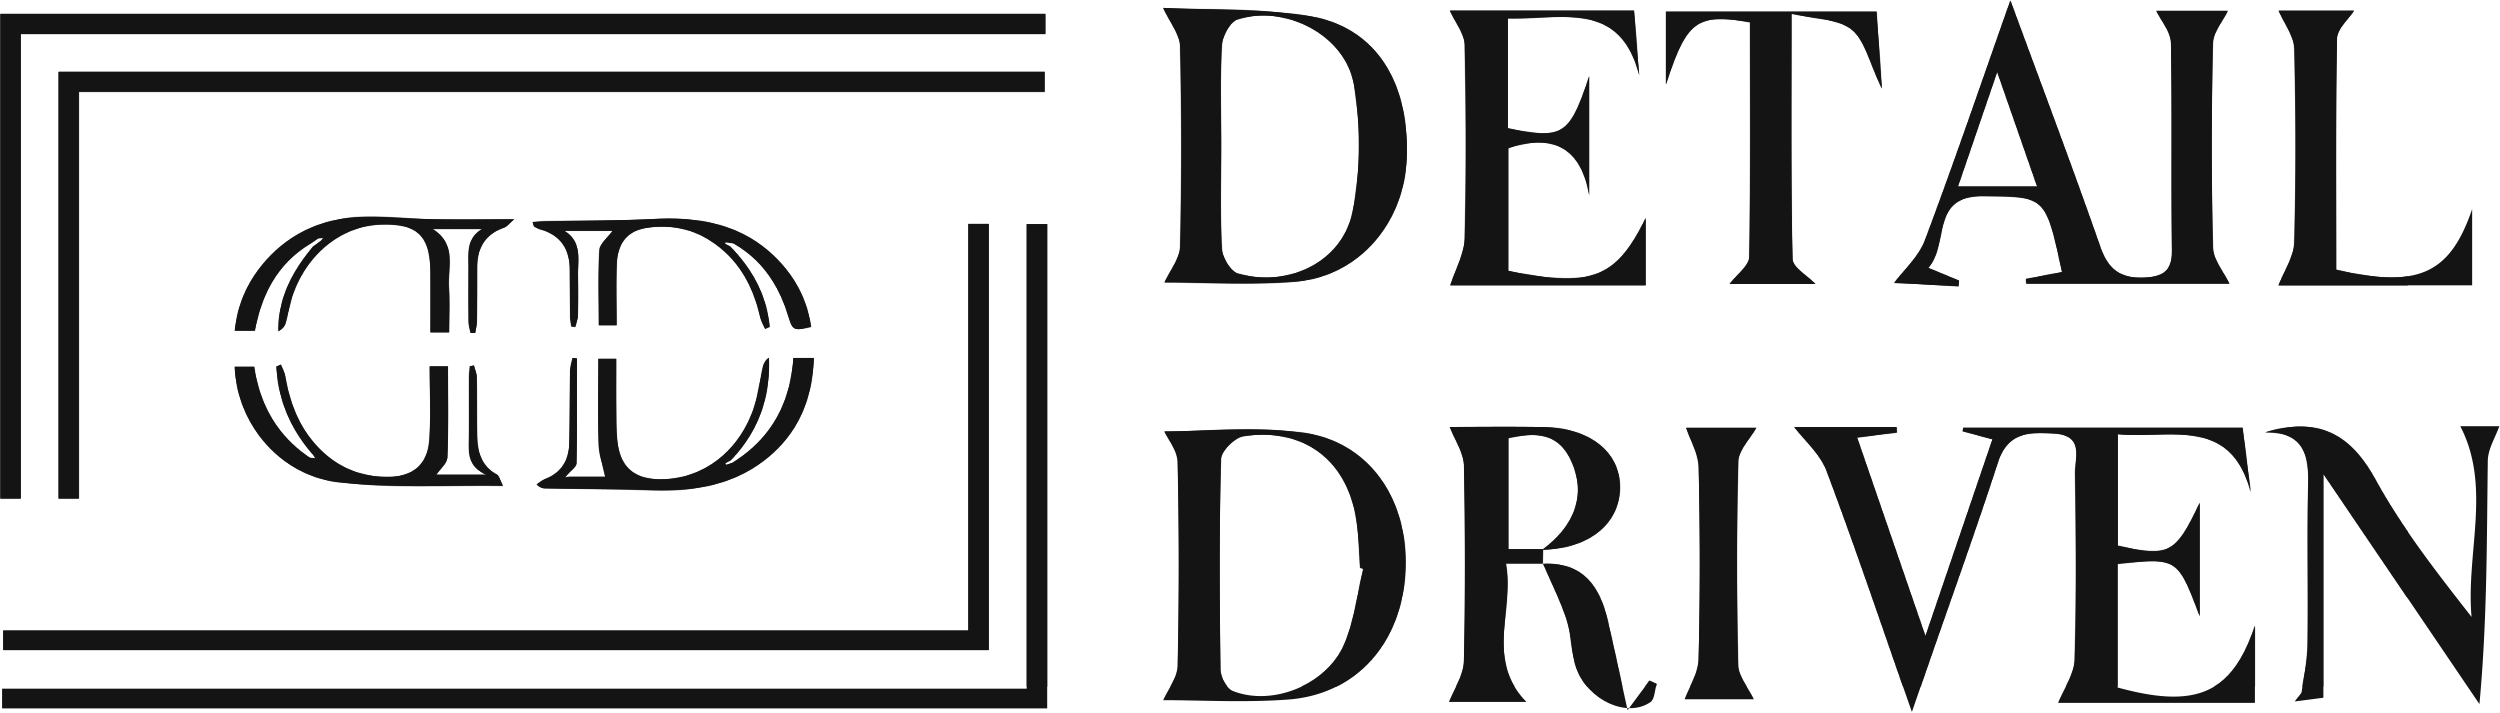
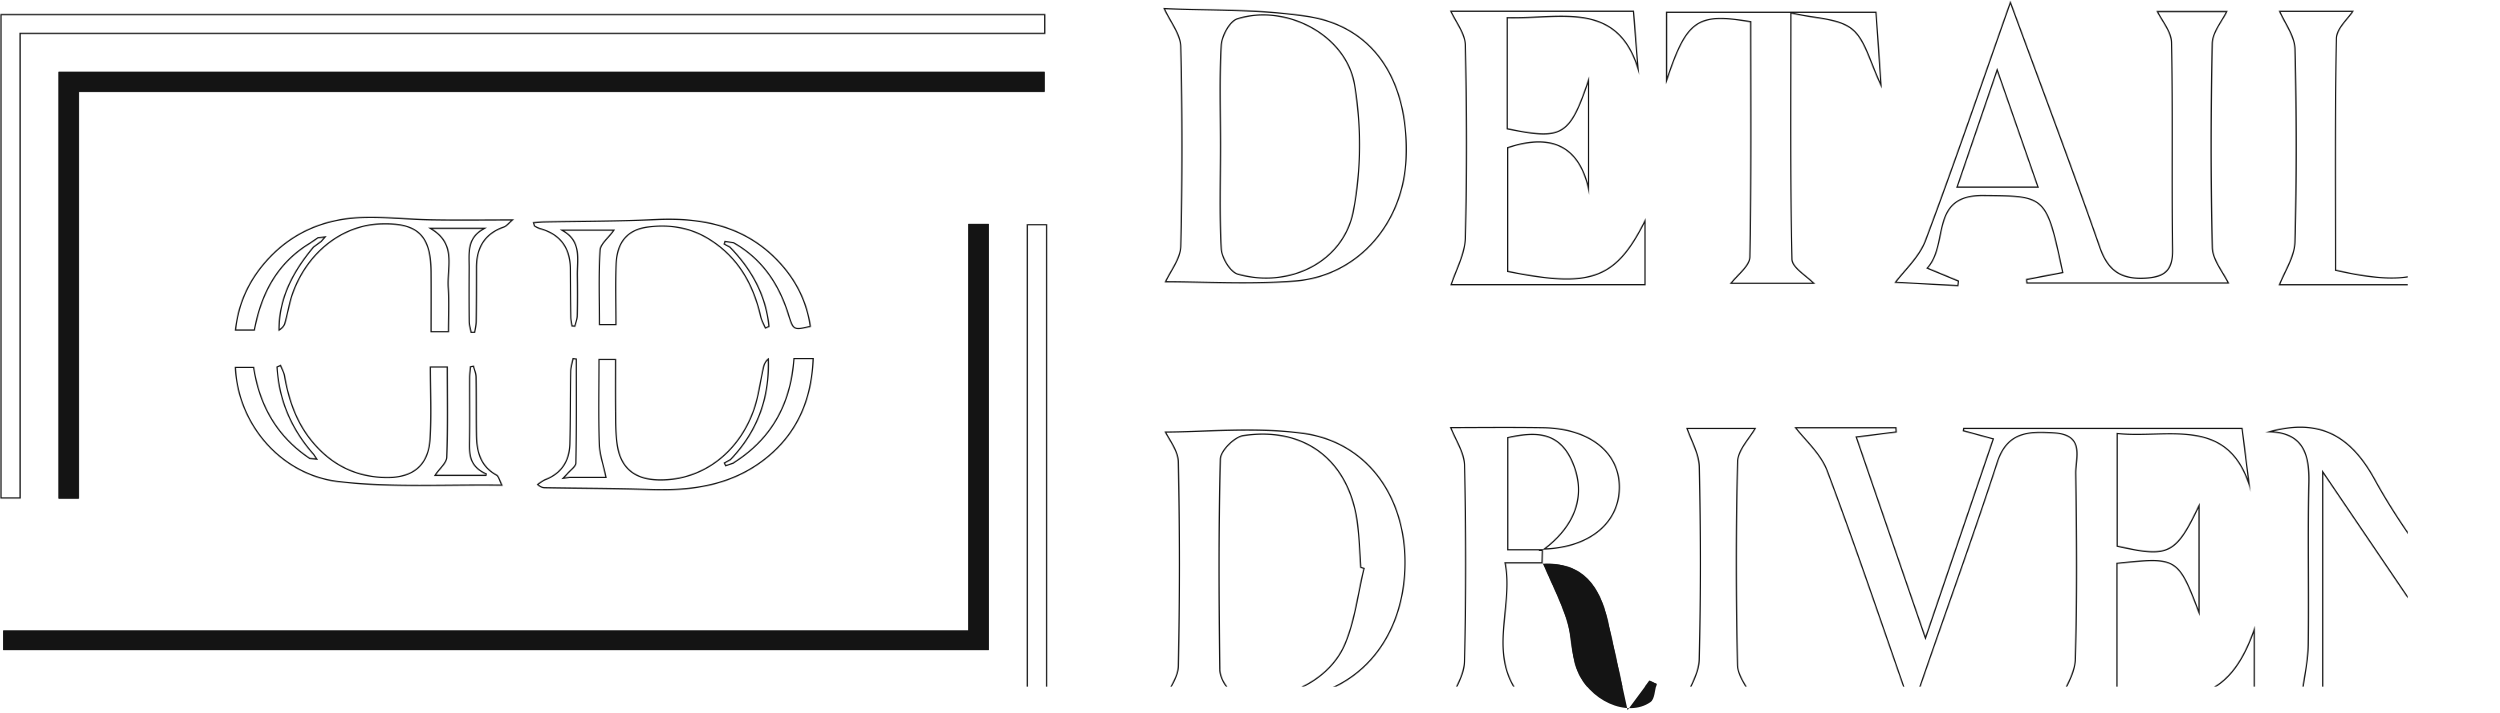
<svg xmlns="http://www.w3.org/2000/svg" width="3115" height="888" fill="none">
  <mask id="a" fill="#fff">
    <path d="M1302.52 17.402v24.95H25.817v578.903H.433V17.402H1302.52zM2.588 882.695v-24.583H1279.32V279.185h25.48v603.51H2.588z" />
    <path d="M98.228 114.429v506.826h-25.29V89.562H1301.61v24.867H98.228zM1231.94 810.037H4.045v-24.428H1206.5V278.96h25.44v531.077z" />
    <path d="M917.115 573.736c45.593-30.056 67.874-73.416 71.416-127.734h25.479c-1.65 49.307-18.17 91.328-56.194 123.149-42.668 35.719-93.567 43.467-147.286 41.631-43.805-1.493-87.657-1.54-131.485-2.299-3.02-.047-6.017-.734-10.424-4.916 3.59-2.287 6.93-5.213 10.815-6.741 20.078-7.902 29.365-23.256 29.863-43.976.722-30.032.45-60.076 1.006-90.108.107-5.628 2.05-11.219 3.151-16.823 1.801.237 3.601.462 5.402.699 0 43.455.355 86.91-.51 130.352-.094 4.763-7.19 9.383-11.028 14.075-1.196 1.255-2.392 2.511-3.601 3.767l6.089-.817h44.302c-3.009-14.383-7.759-27.651-8.197-41.05-1.137-34.913-.379-69.886-.379-105.877h22.234c0 22.19-.19 43.751.071 65.324.166 13.34.047 26.798 1.741 39.984 3.862 29.961 21.203 44.45 51.966 44.865 51.824.699 97.476-32.248 116.796-86.306 6.112-17.107 8.114-35.683 12.236-53.524 1.007-4.348 2.973-8.471 7.404-11.622 2.073 47.767-12.261 89.587-44.812 124.855-.829.889-1.682 1.777-2.535 2.666-2.345 1.315-4.679 2.63-7.024 3.945l1.031 2.061c2.831-.948 5.662-1.907 8.493-2.855a148.183 148.183 0 0 1 3.98-2.725zm-526.861-7c-27.979-31.691-43.639-68.227-45.866-110.047 1.872-.758 3.744-1.528 5.603-2.286 1.801 4.596 4.43 9.039 5.271 13.801 5.094 28.907 14.12 56.12 32.67 79.446 24.402 30.684 56.124 46.713 95.427 46.547 31.497-.13 49.609-15.365 51.693-46.867 1.979-29.866.427-59.969.427-90.89h22.601c0 38.053.758 75.774-.652 113.4-.272 7.357-8.99 14.394-13.894 21.715h62.579c-22.708-10.01-22.092-26.134-21.843-42.53.391-26.182.036-52.364.142-78.546.024-4.739.723-9.466 1.114-14.193l5.01-.888c1.197 4.798 3.353 9.584 3.436 14.394.426 23.943.083 47.909.462 71.852.319 20.27 4.548 38.68 24.567 49.627 3.115 1.706 4.11 7.286 7.64 14.062-70.93-1.054-138.603 3.306-204.843-4.478-73.536-8.636-126.781-73.593-129.245-143.893h24.2c6.894 47.21 28.737 86.329 69.556 113.553 2.286.213 4.585.438 6.871.663-.972-1.469-1.943-2.949-2.926-4.442zm-3.72-262.98c-40.44 24.488-60.423 62.22-68.928 108.246H292.6c3.352-33.634 16.548-62.173 38.225-86.768 31.592-35.86 72.613-53.193 119.532-54.97 28.832-1.09 57.806 2.37 86.733 2.879 32.717.581 65.446.13 103.458.13-6.302 5.367-8.908 9.099-12.379 10.296-23.975 8.257-33.736 25.708-33.724 50.018.012 22.296-.023 44.592-.32 66.876-.059 4.798-1.303 9.572-1.99 14.37l-5.733.107c-.888-4.763-2.499-9.513-2.558-14.276-.273-22.296-.202-44.592-.095-66.876.083-17.711-3.021-36.655 17.211-48.513h-62.094c30.905 19.357 18.693 48.063 20.434 73.285 1.255 18.197.249 36.56.249 55.598h-23.182c0-25.364.142-50.35-.035-75.323-.308-45.054-16.169-60.325-61.075-59.093-47.737 1.303-90.689 34.19-109.44 84.813-4.608 12.427-6.456 25.862-10.211 38.656-1.137 3.874-4.418 7.109-8.718 9.442-.403-41.665 17.839-75.062 43.247-105.426 3.151-2.31 6.326-4.62 9.488-6.942 1.185-1.351 2.381-2.701 3.578-4.052l-6.657.746a2922.97 2922.97 0 0 0-10.01 6.777zm523.367 3.482c27.434 28.149 45.415 60.716 49.028 100.013-1.883.853-3.767 1.706-5.65 2.547-2.097-5-4.963-9.809-6.16-15.022-9.334-40.706-28.464-74.589-65.221-96.861-22.992-13.932-47.962-17.522-73.951-14.335-25.384 3.104-38.45 18.15-39.445 45.67-.9 24.926-.189 49.912-.189 76.046h-22.187c0-31.608-1.137-62.659.77-93.508.497-8.127 10.377-15.674 16.441-24.18h-60.281c22.459 13.671 16.797 35.576 17.057 55.527.226 16.704.285 33.432-.106 50.124-.107 4.68-2.026 9.324-3.104 13.98-1.622-.142-3.257-.273-4.88-.415-.569-3.886-1.564-7.771-1.623-11.669-.308-20.045-.403-40.102-.521-60.147-.166-25.424-11.869-42.187-36.697-49.248-2.594-.735-5.082-2.038-7.439-3.4-.723-.427-.829-1.931-2.191-5.521 5.152-.415 9.535-.995 13.93-1.09 46.694-.948 93.437-.794 140.072-2.95 61.963-2.879 117.436 9.964 159.345 59.567 18.313 21.668 29.641 46.653 33.621 74.873-21.918 5.402-22.735 4.656-28.717-14.631-11.775-37.993-32.599-69.293-68.005-89.374-3.305-.497-6.61-1.007-9.915-1.504-.201.651-.39 1.303-.592 1.954 2.227 1.197 4.418 2.382 6.61 3.554zM2235.72 532.145h127.38c.13 2.274.25 4.516.38 6.79-15.03 1.895-30.09 3.79-49.55 6.253 27.45 79.777 54.22 157.627 85.17 247.542 30.16-88.525 56.4-165.681 83.56-245.331-16.23-4.422-26.69-7.264-37.14-10.106.22-1.453.44-2.874.66-4.327h348.12c3.13 24.855 6.6 52.489 10.07 80.124-25.29-95.536-101.05-65.754-165.56-72.071v138.867c64.1 14.402 71.78 10.486 101.97-53.31V767.59c-27.54-72.765-27.54-72.765-102.25-64.964v153.995c96.78 26.56 142.63 8.811 171.09-77.029v96.168h-245.24c6.95-17.307 20.08-35.499 20.65-54.101 2.4-77.155 1.68-154.437.57-231.687-.28-19.423 11.65-47.405-25.83-49.742-31.23-1.958-58.01-2.148-70.42 35.972-27.47 84.514-57.72 168.144-86.81 252.121-5.71 16.486-11.4 32.972-20.33 58.775-37.17-106.148-69.95-203.706-106.14-299.969-8.21-21.791-28.39-39.13-40.35-54.984zM2504.95.704c39.35 107.096 77.02 206.674 112.13 307.137 10.11 28.93 25.96 39.478 55.55 37.931 23.97-1.232 33.98-9.065 33.6-34.52-1.2-86.061.38-172.186-1.29-258.248-.26-13.422-11.94-26.655-18.07-39.383h88.93c-6.04 12.601-18.26 26.56-18.57 40.773-1.83 84.577-1.99 169.218.09 253.763.38 15.602 13.61 30.856 20.47 45.289h-252.98c-.15-1.958-.31-3.885-.5-5.843 14.97-2.874 29.93-5.748 44.97-8.621-20.44-95.347-20.44-93.8-97.93-94.621-66.75-.695-41.97 58.648-68.71 89.409 16.61 6.885 27.53 11.402 38.43 15.95-.25 2.305-.51 4.61-.76 6.948-30.5-1.611-61.01-3.19-80.11-4.201 11.59-15.633 30.5-32.403 38.36-53.311 36.32-96.61 69.6-194.357 106.39-298.452zM2488.5 89.45c-18.28 53.469-33.25 97.147-48.92 142.941h98.72c-15.92-45.731-30.76-88.304-49.8-142.94zM1449.36 872.41c6.22-14.022 17.84-28.266 18.12-42.762a6119.19 6119.19 0 0 0-.03-253.827c-.28-14.243-11.97-28.266-16.51-38.277 50.21 0 112.32-6.506 172.45 1.579 82.64 11.148 131.64 83.093 127.85 171.112-3.88 89.915-60.75 155.196-146.39 161.417-54.38 3.98-109.36.758-155.49.758zm249.31-163.627-3.89-1.232c-1.26-17.718-1.8-35.53-3.88-53.153-9.19-78.513-63.82-122.413-141.44-110.885-10.99 1.642-27.85 18.475-28.14 28.613-2.27 87.357-1.8 174.808-.66 262.228.13 9.222 7.77 23.56 15.47 26.592 49.46 19.613 117.44-7.832 138.95-58.648 12.38-29.214 16.01-62.186 23.59-93.515zm-247.61-356.947c6.48-14.37 19.01-29.529 19.39-45.005 1.99-82.903 1.96-165.933-.03-248.868-.35-15.222-12.85-30.16-21.06-48.1 53.9 2.559 117.94.316 180.15 9.886 83.37 12.79 127.07 81.135 123.22 177.713-3.22 80.851-60.06 147.079-138.76 153.458-57.15 4.643-115 .916-162.91.916zm70.45-170.797c0 42.921-1.39 85.936.95 128.73.6 11.085 10.96 28.55 20.18 31.108 63.76 17.844 130.73-15.001 142.89-78.071 9.79-50.784 10.04-106.022 1.48-157.09-10.38-61.933-85.32-100.432-145.06-81.483-9.32 2.938-18.86 20.971-19.52 32.53-2.37 41.31-.92 82.84-.92 124.276zm357.31-158.131v136.94c68.56 13.96 76.64 9.475 101.3-64.743v147.773c-9.88-56.311-42.44-77.692-100.79-58.269V337.53c103.92 20.876 134.17 9.759 171.18-65.786v83.693h-243.4c6.06-19.044 17.36-38.783 17.9-58.837 2.12-80.125 1.8-160.344 0-240.468-.31-14.275-11.87-28.297-18.41-42.857h229.42c2.11 26.498 4.23 53.374 6.37 80.25-23.93-93.893-97.07-69.007-163.57-70.617zm943.58 515.807c66.07-19.897 106.23 2.022 137.21 58.459 33.16 60.417 76.07 115.465 119.94 171.492-7.14-79.84 25.19-162.112-14.06-237.625h48.66c-4.83 13.801-14.17 28.392-14.36 43.141-1.33 99.295-.7 198.621-10.42 303.127-63-92.947-126-185.894-194.46-286.862v278.934c-7.26.948-17.94 2.338-35.68 4.643 5.65-7.769 8.3-9.79 8.65-12.159 2.84-19.707 7.17-39.446 7.42-59.248.91-66.828-.76-133.72.79-200.516.91-37.583-7.64-64.207-53.69-63.386zm-899.78 163.404h-46.33c11.06 57.354-26.14 119.919 25.71 172.503h-96.6c6.25-16.107 18.13-32.972 18.54-50.121 2.02-81.546 1.83-163.217.09-244.794-.35-15.665-11.14-31.077-17.52-47.689 31.54 0 73.89-.537 116.17.126 58.93.947 96.82 31.708 95.78 76.65-1.01 44.72-39.44 74.976-96.6 76.113 41.46-30.634 54.19-69.354 36.25-109.78-16.2-36.54-44.87-36.635-78.66-29.182v138.267h43.17c-.16 6.159-.32 12.286-.47 18.444l.47-.537zm232.54-348.294c9.06-11.938 24.16-22.645 24.38-33.635 1.86-97.653 1.07-195.368 1.07-292.452-66.6-11.022-78.75-2.653-104.81 77.439v-90.64h262.42c1.96 28.266 3.88 56.184 6.63 95.788-15.82-32.687-21.16-60.353-37.86-73.586-16.99-13.454-45.22-12.76-74.72-19.707 0 107.853-.85 206.863 1.27 305.81.22 10.359 18.12 20.308 28.32 30.951-35.27.032-71.68.032-106.7.032zm925.14-93.294v95.031h-241.19c6.73-17.655 19.1-35.657 19.61-54.006 2.21-80.124 2.05-160.375.03-240.499-.41-16.107-12.72-31.898-19.48-47.689h93.82c-6.67 10.39-20.91 22.36-21.13 34.582-1.86 96.263-1.04 192.558-1.04 288.126 100.61 23.023 141.31 6.821 169.38-75.545zm-981.25 610.777c5.68-15.444 17.02-32.403 17.43-49.647 1.92-79.84 1.8-159.775.09-239.615-.35-16.707-10.32-33.224-15.6-49.015h87.38c-7.49 13.422-22.11 27.697-22.49 42.352-2.24 84.261-2.05 168.649-.15 252.91.31 14.433 12.75 28.614 19.64 43.015h-86.3z" />
    <path d="M1922.15 702.656c49.73-2.747 71.11 27.477 81.09 70.398 7.64 32.972 14.65 66.101 24.72 111.801 15.51-20.908 21.35-28.803 27.22-36.73 3 1.326 6 2.684 9 4.011-2.4 7.737-2.4 18.981-7.64 22.644-28.64 20.086-77.71-1.674-92.3-42.099-6.89-19.107-5.84-40.994-12.16-60.417-7.8-24.034-19.48-46.836-29.49-70.175.03.031-.44.567-.44.567z" />
  </mask>
-   <path fill="#141414" d="M1302.52 17.402v24.95H25.817v578.903H.433V17.402H1302.52zM2.588 882.695v-24.583H1279.32V279.185h25.48v603.51H2.588z" />
  <path fill="#141414" d="M98.228 114.429v506.826h-25.29V89.562H1301.61v24.867H98.228zM1231.94 810.037H4.045v-24.428H1206.5V278.96h25.44v531.077z" />
-   <path fill="#141414" d="M917.115 573.736c45.593-30.056 67.874-73.416 71.416-127.734h25.479c-1.65 49.307-18.17 91.328-56.194 123.149-42.668 35.719-93.567 43.467-147.286 41.631-43.805-1.493-87.657-1.54-131.485-2.299-3.02-.047-6.017-.734-10.424-4.916 3.59-2.287 6.93-5.213 10.815-6.741 20.078-7.902 29.365-23.256 29.863-43.976.722-30.032.45-60.076 1.006-90.108.107-5.628 2.05-11.219 3.151-16.823 1.801.237 3.601.462 5.402.699 0 43.455.355 86.91-.51 130.352-.094 4.763-7.19 9.383-11.028 14.075-1.196 1.255-2.392 2.511-3.601 3.767l6.089-.817h44.302c-3.009-14.383-7.759-27.651-8.197-41.05-1.137-34.913-.379-69.886-.379-105.877h22.234c0 22.19-.19 43.751.071 65.324.166 13.34.047 26.798 1.741 39.984 3.862 29.961 21.203 44.45 51.966 44.865 51.824.699 97.476-32.248 116.796-86.306 6.112-17.107 8.114-35.683 12.236-53.524 1.007-4.348 2.973-8.471 7.404-11.622 2.073 47.767-12.261 89.587-44.812 124.855-.829.889-1.682 1.777-2.535 2.666-2.345 1.315-4.679 2.63-7.024 3.945l1.031 2.061c2.831-.948 5.662-1.907 8.493-2.855a148.183 148.183 0 0 1 3.98-2.725zm-526.861-7c-27.979-31.691-43.639-68.227-45.866-110.047 1.872-.758 3.744-1.528 5.603-2.286 1.801 4.596 4.43 9.039 5.271 13.801 5.094 28.907 14.12 56.12 32.67 79.446 24.402 30.684 56.124 46.713 95.427 46.547 31.497-.13 49.609-15.365 51.693-46.867 1.979-29.866.427-59.969.427-90.89h22.601c0 38.053.758 75.774-.652 113.4-.272 7.357-8.99 14.394-13.894 21.715h62.579c-22.708-10.01-22.092-26.134-21.843-42.53.391-26.182.036-52.364.142-78.546.024-4.739.723-9.466 1.114-14.193l5.01-.888c1.197 4.798 3.353 9.584 3.436 14.394.426 23.943.083 47.909.462 71.852.319 20.27 4.548 38.68 24.567 49.627 3.115 1.706 4.11 7.286 7.64 14.062-70.93-1.054-138.603 3.306-204.843-4.478-73.536-8.636-126.781-73.593-129.245-143.893h24.2c6.894 47.21 28.737 86.329 69.556 113.553 2.286.213 4.585.438 6.871.663-.972-1.469-1.943-2.949-2.926-4.442zm-3.72-262.98c-40.44 24.488-60.423 62.22-68.928 108.246H292.6c3.352-33.634 16.548-62.173 38.225-86.768 31.592-35.86 72.613-53.193 119.532-54.97 28.832-1.09 57.806 2.37 86.733 2.879 32.717.581 65.446.13 103.458.13-6.302 5.367-8.908 9.099-12.379 10.296-23.975 8.257-33.736 25.708-33.724 50.018.012 22.296-.023 44.592-.32 66.876-.059 4.798-1.303 9.572-1.99 14.37l-5.733.107c-.888-4.763-2.499-9.513-2.558-14.276-.273-22.296-.202-44.592-.095-66.876.083-17.711-3.021-36.655 17.211-48.513h-62.094c30.905 19.357 18.693 48.063 20.434 73.285 1.255 18.197.249 36.56.249 55.598h-23.182c0-25.364.142-50.35-.035-75.323-.308-45.054-16.169-60.325-61.075-59.093-47.737 1.303-90.689 34.19-109.44 84.813-4.608 12.427-6.456 25.862-10.211 38.656-1.137 3.874-4.418 7.109-8.718 9.442-.403-41.665 17.839-75.062 43.247-105.426 3.151-2.31 6.326-4.62 9.488-6.942 1.185-1.351 2.381-2.701 3.578-4.052l-6.657.746a2922.97 2922.97 0 0 0-10.01 6.777zm523.367 3.482c27.434 28.149 45.415 60.716 49.028 100.013-1.883.853-3.767 1.706-5.65 2.547-2.097-5-4.963-9.809-6.16-15.022-9.334-40.706-28.464-74.589-65.221-96.861-22.992-13.932-47.962-17.522-73.951-14.335-25.384 3.104-38.45 18.15-39.445 45.67-.9 24.926-.189 49.912-.189 76.046h-22.187c0-31.608-1.137-62.659.77-93.508.497-8.127 10.377-15.674 16.441-24.18h-60.281c22.459 13.671 16.797 35.576 17.057 55.527.226 16.704.285 33.432-.106 50.124-.107 4.68-2.026 9.324-3.104 13.98-1.622-.142-3.257-.273-4.88-.415-.569-3.886-1.564-7.771-1.623-11.669-.308-20.045-.403-40.102-.521-60.147-.166-25.424-11.869-42.187-36.697-49.248-2.594-.735-5.082-2.038-7.439-3.4-.723-.427-.829-1.931-2.191-5.521 5.152-.415 9.535-.995 13.93-1.09 46.694-.948 93.437-.794 140.072-2.95 61.963-2.879 117.436 9.964 159.345 59.567 18.313 21.668 29.641 46.653 33.621 74.873-21.918 5.402-22.735 4.656-28.717-14.631-11.775-37.993-32.599-69.293-68.005-89.374-3.305-.497-6.61-1.007-9.915-1.504-.201.651-.39 1.303-.592 1.954 2.227 1.197 4.418 2.382 6.61 3.554zM2235.72 532.145h127.38c.13 2.274.25 4.516.38 6.79-15.03 1.895-30.09 3.79-49.55 6.253 27.45 79.777 54.22 157.627 85.17 247.542 30.16-88.525 56.4-165.681 83.56-245.331-16.23-4.422-26.69-7.264-37.14-10.106.22-1.453.44-2.874.66-4.327h348.12c3.13 24.855 6.6 52.489 10.07 80.124-25.29-95.536-101.05-65.754-165.56-72.071v138.867c64.1 14.402 71.78 10.486 101.97-53.31V767.59c-27.54-72.765-27.54-72.765-102.25-64.964v153.995c96.78 26.56 142.63 8.811 171.09-77.029v96.168h-245.24c6.95-17.307 20.08-35.499 20.65-54.101 2.4-77.155 1.68-154.437.57-231.687-.28-19.423 11.65-47.405-25.83-49.742-31.23-1.958-58.01-2.148-70.42 35.972-27.47 84.514-57.72 168.144-86.81 252.121-5.71 16.486-11.4 32.972-20.33 58.775-37.17-106.148-69.95-203.706-106.14-299.969-8.21-21.791-28.39-39.13-40.35-54.984zM2504.95.704c39.35 107.096 77.02 206.674 112.13 307.137 10.11 28.93 25.96 39.478 55.55 37.931 23.97-1.232 33.98-9.065 33.6-34.52-1.2-86.061.38-172.186-1.29-258.248-.26-13.422-11.94-26.655-18.07-39.383h88.93c-6.04 12.601-18.26 26.56-18.57 40.773-1.83 84.577-1.99 169.218.09 253.763.38 15.602 13.61 30.856 20.47 45.289h-252.98c-.15-1.958-.31-3.885-.5-5.843 14.97-2.874 29.93-5.748 44.97-8.621-20.44-95.347-20.44-93.8-97.93-94.621-66.75-.695-41.97 58.648-68.71 89.409 16.61 6.885 27.53 11.402 38.43 15.95-.25 2.305-.51 4.61-.76 6.948-30.5-1.611-61.01-3.19-80.11-4.201 11.59-15.633 30.5-32.403 38.36-53.311 36.32-96.61 69.6-194.357 106.39-298.452zM2488.5 89.45c-18.28 53.469-33.25 97.147-48.92 142.941h98.72c-15.92-45.731-30.76-88.304-49.8-142.94zM1449.36 872.41c6.22-14.022 17.84-28.266 18.12-42.762a6119.19 6119.19 0 0 0-.03-253.827c-.28-14.243-11.97-28.266-16.51-38.277 50.21 0 112.32-6.506 172.45 1.579 82.64 11.148 131.64 83.093 127.85 171.112-3.88 89.915-60.75 155.196-146.39 161.417-54.38 3.98-109.36.758-155.49.758zm249.31-163.627-3.89-1.232c-1.26-17.718-1.8-35.53-3.88-53.153-9.19-78.513-63.82-122.413-141.44-110.885-10.99 1.642-27.85 18.475-28.14 28.613-2.27 87.357-1.8 174.808-.66 262.228.13 9.222 7.77 23.56 15.47 26.592 49.46 19.613 117.44-7.832 138.95-58.648 12.38-29.214 16.01-62.186 23.59-93.515zm-247.61-356.947c6.48-14.37 19.01-29.529 19.39-45.005 1.99-82.903 1.96-165.933-.03-248.868-.35-15.222-12.85-30.16-21.06-48.1 53.9 2.559 117.94.316 180.15 9.886 83.37 12.79 127.07 81.135 123.22 177.713-3.22 80.851-60.06 147.079-138.76 153.458-57.15 4.643-115 .916-162.91.916zm70.45-170.797c0 42.921-1.39 85.936.95 128.73.6 11.085 10.96 28.55 20.18 31.108 63.76 17.844 130.73-15.001 142.89-78.071 9.79-50.784 10.04-106.022 1.48-157.09-10.38-61.933-85.32-100.432-145.06-81.483-9.32 2.938-18.86 20.971-19.52 32.53-2.37 41.31-.92 82.84-.92 124.276zm357.31-158.131v136.94c68.56 13.96 76.64 9.475 101.3-64.743v147.773c-9.88-56.311-42.44-77.692-100.79-58.269V337.53c103.92 20.876 134.17 9.759 171.18-65.786v83.693h-243.4c6.06-19.044 17.36-38.783 17.9-58.837 2.12-80.125 1.8-160.344 0-240.468-.31-14.275-11.87-28.297-18.41-42.857h229.42c2.11 26.498 4.23 53.374 6.37 80.25-23.93-93.893-97.07-69.007-163.57-70.617zm943.58 515.807c66.07-19.897 106.23 2.022 137.21 58.459 33.16 60.417 76.07 115.465 119.94 171.492-7.14-79.84 25.19-162.112-14.06-237.625h48.66c-4.83 13.801-14.17 28.392-14.36 43.141-1.33 99.295-.7 198.621-10.42 303.127-63-92.947-126-185.894-194.46-286.862v278.934c-7.26.948-17.94 2.338-35.68 4.643 5.65-7.769 8.3-9.79 8.65-12.159 2.84-19.707 7.17-39.446 7.42-59.248.91-66.828-.76-133.72.79-200.516.91-37.583-7.64-64.207-53.69-63.386zm-899.78 163.404h-46.33c11.06 57.354-26.14 119.919 25.71 172.503h-96.6c6.25-16.107 18.13-32.972 18.54-50.121 2.02-81.546 1.83-163.217.09-244.794-.35-15.665-11.14-31.077-17.52-47.689 31.54 0 73.89-.537 116.17.126 58.93.947 96.82 31.708 95.78 76.65-1.01 44.72-39.44 74.976-96.6 76.113 41.46-30.634 54.19-69.354 36.25-109.78-16.2-36.54-44.87-36.635-78.66-29.182v138.267h43.17c-.16 6.159-.32 12.286-.47 18.444l.47-.537zm232.54-348.294c9.06-11.938 24.16-22.645 24.38-33.635 1.86-97.653 1.07-195.368 1.07-292.452-66.6-11.022-78.75-2.653-104.81 77.439v-90.64h262.42c1.96 28.266 3.88 56.184 6.63 95.788-15.82-32.687-21.16-60.353-37.86-73.586-16.99-13.454-45.22-12.76-74.72-19.707 0 107.853-.85 206.863 1.27 305.81.22 10.359 18.12 20.308 28.32 30.951-35.27.032-71.68.032-106.7.032zm925.14-93.294v95.031h-241.19c6.73-17.655 19.1-35.657 19.61-54.006 2.21-80.124 2.05-160.375.03-240.499-.41-16.107-12.72-31.898-19.48-47.689h93.82c-6.67 10.39-20.91 22.36-21.13 34.582-1.86 96.263-1.04 192.558-1.04 288.126 100.61 23.023 141.31 6.821 169.38-75.545zm-981.25 610.777c5.68-15.444 17.02-32.403 17.43-49.647 1.92-79.84 1.8-159.775.09-239.615-.35-16.707-10.32-33.224-15.6-49.015h87.38c-7.49 13.422-22.11 27.697-22.49 42.352-2.24 84.261-2.05 168.649-.15 252.91.31 14.433 12.75 28.614 19.64 43.015h-86.3z" />
  <path fill="#141414" d="M1922.15 702.656c49.73-2.747 71.11 27.477 81.09 70.398 7.64 32.972 14.65 66.101 24.72 111.801 15.51-20.908 21.35-28.803 27.22-36.73 3 1.326 6 2.684 9 4.011-2.4 7.737-2.4 18.981-7.64 22.644-28.64 20.086-77.71-1.674-92.3-42.099-6.89-19.107-5.84-40.994-12.16-60.417-7.8-24.034-19.48-46.836-29.49-70.175.03.031-.44.567-.44.567z" />
  <path fill="#141414" d="M1302.52 17.402h1.59V15.81h-1.59v1.59zm0 24.95v1.59h1.59v-1.59h-1.59zm-1276.703 0V40.76h-1.59v1.59h1.59zm0 578.903v1.591h1.591v-1.591h-1.59zm-25.384 0h-1.591v1.591h1.59v-1.591zm0-603.853V15.81h-1.591v1.59h1.59zm2.155 865.293H.998v1.591h1.59v-1.591zm0-24.583v-1.591H.998v1.591h1.59zm1276.732 0v1.591h1.6v-1.591h-1.6zm0-578.927v-1.591h-1.59v1.591h1.59zm25.48 0h1.59v-1.591h-1.59v1.591zm0 603.51v1.591h1.59v-1.591h-1.59zM98.228 114.429v-1.591h-1.59v1.591h1.59zm0 506.826v1.591h1.591v-1.591h-1.59zm-25.29 0h-1.59v1.591h1.59v-1.591zm0-531.693v-1.59h-1.59v1.59h1.59zm1228.672 0h1.59v-1.59h-1.59v1.59zm0 24.867v1.591h1.59v-1.591h-1.59zm-69.67 695.608v1.591h1.59v-1.591h-1.59zm-1227.895 0h-1.59v1.591h1.59v-1.591zm0-24.428v-1.591h-1.59v1.591h1.59zm1202.455 0v1.591h1.59v-1.591h-1.59zm0-506.649v-1.591h-1.59v1.591h1.59zm25.44 0h1.59v-1.591h-1.59v1.591zM917.115 573.736l-.876-1.328-.004.003.88 1.325zm71.416-127.734v-1.591h-1.491l-.097 1.487 1.588.104zm25.479 0 1.59.053.06-1.644h-1.65v1.591zm-56.194 123.149-1.021-1.22h-.001l1.022 1.22zM810.53 610.782l.054-1.59-.054 1.59zm-131.485-2.299.028-1.59h-.003l-.025 1.59zm-10.424-4.916-.854-1.342-1.718 1.094 1.477 1.402 1.095-1.154zm10.815-6.741.583 1.481v-.001l-.583-1.48zm29.863-43.976-1.591-.038 1.591.038zm1.006-90.108-1.59-.03 1.59.03zm3.151-16.823.208-1.577-1.481-.195-.288 1.465 1.561.307zm5.402.699h1.591v-1.395l-1.384-.182-.207 1.577zm-.51 130.352-1.59-.031 1.59.031zm-11.028 14.075 1.152 1.097.042-.043.038-.047-1.232-1.007zm-3.601 3.767-1.146-1.103-3.164 3.288 4.522-.608-.212-1.577zm6.089-.817v-1.591h-.107l-.105.014.212 1.577zm44.302 0v1.591h1.958l-.401-1.917-1.557.326zm-8.197-41.05-1.59.051v.001l1.59-.052zm-.379-105.877v-1.591h-1.591v1.591h1.591zm22.234 0h1.591v-1.591h-1.591v1.591zm.071 65.324-1.591.02 1.591-.02zm1.741 39.984-1.578.203 1.578-.203zm51.966 44.865.021-1.591-.021 1.591zm116.796-86.306 1.498.536-1.498-.536zm12.236-53.524-1.55-.359 1.55.359zm7.404-11.622 1.589-.069-.127-2.924-2.385 1.696.923 1.297zM913.17 570.644l1.163 1.086.006-.007-1.169-1.079zm-2.535 2.666.778 1.387.206-.115.164-.171-1.148-1.101zm-7.024 3.945-.778-1.388-1.324.742.679 1.357 1.423-.711zm1.031 2.061-1.424.712.618 1.236 1.311-.439-.505-1.509zm8.493-2.855.505 1.509.224-.075.193-.138-.922-1.296zm-522.881-9.725 1.329-.875-.062-.094-.074-.084-1.193 1.053zm-45.866-110.047-.597-1.475-1.052.427.061 1.133 1.588-.085zm5.603-2.286 1.482-.581-.589-1.502-1.493.609.6 1.474zm5.271 13.801 1.567-.276-1.567.276zm32.67 79.446-1.245.991 1.245-.991zm95.427 46.547-.007-1.591.007 1.591zm51.693-46.867-1.587-.105 1.587.105zm.427-90.89v-1.591h-1.591v1.591h1.591zm22.601 0h1.591v-1.591h-1.591v1.591zm-.652 113.4-1.589-.06v.001l1.589.059zm-13.894 21.715-1.322-.885-1.659 2.476h2.981v-1.591zm62.579 0v1.591l.642-3.047-.642 1.456zm-21.843-42.53 1.591.024v-.001l-1.591-.023zm.142-78.546-1.591-.008v.002l1.591.006zm1.114-14.193-.278-1.566-1.207.214-.101 1.221 1.586.131zm5.01-.888 1.544-.385-.359-1.441-1.462.259.277 1.567zm3.436 14.394-1.591.027v.001l1.591-.028zm.462 71.852 1.59-.025-1.59.025zm24.567 49.627.764-1.396h-.001l-.763 1.396zm7.64 14.062-.023 1.591 2.667.04-1.233-2.366-1.411.735zm-204.843-4.478.186-1.58-.186 1.58zM292.553 456.962v-1.591h-1.648l.058 1.646 1.59-.055zm24.2 0 1.574-.23-.198-1.361h-1.376v1.591zm69.556 113.553-.882 1.324.334.223.401.037.147-1.584zm6.871.663-.156 1.584 3.327.327-1.844-2.788-1.327.877zm-6.646-267.422.824 1.361.036-.022.035-.023-.895-1.316zm-68.928 108.246v1.591h1.324l.24-1.302-1.564-.289zm-25.006 0-1.583-.158-.174 1.749h1.757v-1.591zm38.225-86.768 1.194 1.052-1.194-1.052zm119.532-54.97-.06-1.59.06 1.59zm86.733 2.879.028-1.591-.028 1.591zm103.458.13 1.031 1.212 3.291-2.803h-4.322v1.591zm-12.379 10.296.518 1.504h.001l-.519-1.504zm-33.724 50.018h-1.591 1.591zm-.32 66.876-1.59-.021v.001l1.59.02zm-1.99 14.37.03 1.591 1.354-.025.191-1.34-1.575-.226zm-5.733.107-1.564.292.247 1.324 1.347-.025-.03-1.591zm-2.558-14.276-1.591.02 1.591-.02zm-.095-66.876 1.591.008v-.001l-1.591-.007zm17.211-48.513.805 1.372 5.056-2.964h-5.861v1.592zm-62.094 0v-1.592h-5.537l4.693 2.94.844-1.348zM559.3 358.56l1.587-.109v-.001l-1.587.11zm.249 55.598v1.591h1.591v-1.591h-1.591zm-23.182 0h-1.591v1.591h1.591v-1.591zm-.035-75.323-1.591.011 1.591-.011zm-61.075-59.093.043 1.59-.043-1.59zm-109.44 84.813 1.491.553.001-.001-1.492-.552zm-10.211 38.656 1.526.448h.001l-1.527-.448zm-8.718 9.442-1.591.016.025 2.644 2.325-1.261-.759-1.399zm43.247-105.426-.94-1.283-.156.114-.124.148 1.22 1.021zm9.488-6.942.942 1.282.14-.103.115-.13-1.197-1.049zm3.578-4.052 1.191 1.055 2.744-3.098-4.113.462.178 1.581zm-6.657.746-.178-1.581-.388.044-.323.218.889 1.319zm513.357 10.259 1.139-1.11-.171-.176-.217-.116-.751 1.402zm49.028 100.013.656 1.449 1.032-.467-.104-1.128-1.584.146zm-5.65 2.547-1.467.615.629 1.501 1.487-.663-.649-1.453zm-6.16-15.022-1.551.355.001.001 1.55-.356zm-65.221-96.861-.824 1.361.824-1.361zm-73.951-14.335.193 1.579h.001l-.194-1.579zm-39.445 45.67-1.59-.057 1.59.057zm-.189 76.046v1.591h1.591v-1.591h-1.591zm-22.187 0h-1.591v1.591h1.591v-1.591zm.77-93.508 1.588.098v-.001l-1.588-.097zm16.441-24.18 1.296.924 1.793-2.515h-3.089v1.591zm-60.281 0v-1.591h-5.673l4.846 2.95.827-1.359zm17.057 55.527-1.59.021 1.59-.021zm-.106 50.124-1.591-.037v.001l1.591.036zm-3.104 13.98-.138 1.585 1.377.121.311-1.347-1.55-.359zm-4.88-.415-1.574.231.182 1.244 1.253.11.139-1.585zm-1.623-11.669 1.591-.024-1.591.024zm-.521-60.147 1.591-.01v-.001l-1.591.011zm-36.697-49.248.435-1.53-.002-.001-.433 1.531zm-7.439-3.4-.809 1.37.007.004.006.003.796-1.377zm-2.191-5.521-.128-1.586-2.112.17.752 1.981 1.488-.565zm13.93-1.09-.033-1.591h-.002l.035 1.591zm140.072-2.95.073 1.59h.001l-.074-1.59zm159.345 59.567-1.216 1.027h.001l1.215-1.027zm33.621 74.873.38 1.545 1.39-.344-.2-1.423-1.57.222zm-28.717-14.631-1.52.471 1.52-.471zm-68.005-89.374.785-1.384-.257-.145-.291-.044-.237 1.573zm-9.915-1.504.237-1.574-1.353-.203-.404 1.307 1.52.47zm-.592 1.954-1.52-.469-.387 1.251 1.154.62.753-1.402zM2235.72 532.145v-1.591h-3.2l1.93 2.549 1.27-.958zm127.38 0 1.59-.088-.08-1.503h-1.51v1.591zm.38 6.79.2 1.578 1.47-.185-.08-1.481-1.59.088zm-49.55 6.253-.2-1.578-1.94.246.64 1.85 1.5-.518zm85.17 247.542-1.5.518 1.51 4.393 1.5-4.398-1.51-.513zm83.56-245.331 1.5.513.55-1.603-1.64-.445-.41 1.535zm-37.14-10.106-1.57-.24-.22 1.403 1.37.372.42-1.535zm.66-4.327v-1.591h-1.36l-.21 1.351 1.57.24zm348.12 0 1.58-.199-.18-1.392h-1.4v1.591zm10.07 80.124-1.53.407 3.11-.606-1.58.199zm-165.56-72.071.15-1.583-1.74-.171v1.754h1.59zm0 138.867h-1.59v1.274l1.24.279.35-1.553zm101.97-53.31h1.59l-3.03-.681 1.44.681zm0 141.014-1.49.564 3.08-.564h-1.59zm-102.25-64.964-.17-1.583-1.43.149v1.434h1.6zm0 153.995h-1.6v1.213l1.17.321.43-1.534zm171.09-77.029h1.59l-3.1-.501 1.51.501zm0 96.168v1.591h1.59v-1.591h-1.59zm-245.24 0-1.48-.593-.87 2.184h2.35v-1.591zm20.65-54.101-1.59-.049v.001l1.59.048zm.57-231.687 1.59-.023-1.59.023zm-25.83-49.742-.1 1.588.1-1.588zm-70.42 35.972-1.51-.493v.001l1.51.492zm-86.81 252.121 1.51.521-1.51-.521zm-20.33 58.775-1.51.525 1.51 4.312 1.5-4.317-1.5-.52zm-106.14-299.969 1.49-.559v-.002l-1.49.561zM2504.95.704l1.49-.549-1.52-4.143-1.47 4.162 1.5.53zm112.13 307.137 1.51-.524v-.001l-1.51.525zm55.55 37.931-.08-1.589.08 1.589zm33.6-34.52-1.59.022v.002l1.59-.024zm-1.29-258.248-1.6.03v.001l1.6-.03zm-18.07-39.383v-1.59h-2.53l1.1 2.28 1.43-.69zm88.93 0 1.43.687 1.09-2.278h-2.52v1.591zm-18.57 40.773-1.59-.035 1.59.035zm.09 253.763 1.59-.038v-.001l-1.59.039zm20.47 45.289v1.591h2.51l-1.08-2.273-1.43.682zm-252.98 0-1.58.128.12 1.463h1.46v-1.591zm-.5-5.843-.3-1.562-1.42.273.13 1.443 1.59-.154zm44.97-8.621.29 1.562 1.6-.305-.34-1.591-1.55.334zm-97.93-94.621.02-1.591-.02 1.591zm-68.71 89.409-1.2-1.044-1.45 1.668 2.04.846.61-1.47zm38.43 15.95 1.58.173.13-1.183-1.1-.459-.61 1.469zm-.76 6.948-.08 1.588 1.5.08.16-1.498-1.58-.17zm-80.11-4.201-1.28-.947-1.77 2.379 2.96.157.09-1.589zm38.36-53.311 1.49.56-1.49-.56zM2488.5 89.45l1.5-.523-1.52-4.352-1.49 4.36 1.51.515zm-48.92 142.941-1.5-.514-.72 2.105h2.22v-1.591zm98.72 0v1.591h2.24l-.74-2.114-1.5.523zM1449.36 872.41l-1.46-.645-.99 2.236h2.45v-1.591zm18.12-42.762-1.59-.033v.002l1.59.031zm-.03-253.827-1.59.032v.002l1.59-.034zm-16.51-38.277v-1.591h-2.47l1.02 2.249 1.45-.658zm172.45 1.579.21-1.577-.21 1.577zm127.85 171.112 1.59.069-1.59-.069zm-146.39 161.417-.12-1.586.12 1.586zm93.82-162.869 1.54.374.35-1.442-1.41-.449-.48 1.517zm-3.89-1.232-1.58.113.07 1.077 1.03.327.48-1.517zm-3.88-53.153-1.58.185v.002l1.58-.187zm-141.44-110.885-.23-1.574.23 1.574zm-28.14 28.613-1.59-.044v.003l1.59.041zm-.66 262.228-1.59.021v.001l1.59-.022zm15.47 26.592.59-1.479v-.001l-.59 1.48zm138.95-58.648-1.47-.621v.001l1.47.62zm-224.02-450.462-1.45-.653-1.01 2.244h2.46v-1.591zm19.39-45.005 1.59.039-1.59-.039zm-.03-248.868-1.59.037v.002l1.59-.039zm-21.06-48.1.07-1.589-2.61-.124 1.09 2.376 1.45-.662zm180.15 9.886-.24 1.572.24-1.572zm123.22 177.713-1.59-.063 1.59.063zM1613.97 350.92l-.12-1.586.12 1.586zm-91.51-41.151 1.59-.086v-.001l-1.59.087zm20.18 31.108.43-1.532v-.001l-.43 1.533zm142.89-78.071 1.56.301-1.56-.301zm1.48-157.09 1.57-.263-1.57.263zm-145.06-81.483.47 1.518.01-.001-.48-1.517zm-19.52 32.53-1.59-.09 1.59.09zm356.39-33.855.04-1.59-1.63-.04v1.63h1.59zm0 136.94h-1.59v1.3l1.27.259.32-1.559zm101.3-64.743h1.59l-3.1-.502 1.51.502zm0 147.773-1.56.275 3.15-.275h-1.59zm-100.79-58.269-.51-1.51-1.09.363v1.147h1.6zm0 152.921h-1.6v1.303l1.28.257.32-1.56zm171.18-65.786h1.59l-3.02-.7 1.43.7zm0 83.693v1.591h1.59v-1.591h-1.59zm-243.4 0-1.52-.482-.66 2.073h2.18v-1.591zm17.9-58.837 1.59.042-1.59-.042zm0-240.468-1.59.035v.001l1.59-.036zm-18.41-42.857v-1.59h-2.46l1.01 2.242 1.45-.652zm229.42 0 1.58-.127-.11-1.464h-1.47v1.591zm6.37 80.25-1.54.394 3.13-.52-1.59.127zm780.01 445.19-.45-1.523.48 3.114-.03-1.591zm137.21 58.459 1.4-.765-1.4.765zm119.94 171.492-1.26.98 3.32 4.237-.48-5.359-1.58.142zm-14.06-237.625v-1.591h-2.62l1.21 2.325 1.41-.734zm48.66 0 1.51.525.74-2.116h-2.25v1.591zm-14.36 43.141 1.59.022v-.001l-1.59-.021zm-10.42 303.127-1.32.892 2.49 3.674.41-4.419-1.58-.147zm-194.46-286.862 1.31-.893-2.9-4.288v5.181h1.59zm0 278.934.2 1.578 1.39-.181v-1.397h-1.59zm-35.68 4.643-1.29-.936-2.18 2.99 3.67-.476-.2-1.578zm8.65-12.159 1.57.231v-.004l-1.57-.227zm7.42-59.248-1.59-.022v.001l1.59.021zm.79-200.516-1.59-.039v.002l1.59.037zm-953.47 100.018 1.19 1.053 2.33-2.644h-3.52v1.591zm-46.33 0v-1.591h-1.92l.36 1.893 1.56-.302zM1902 874.622v1.591h3.8l-2.67-2.708-1.13 1.117zm-96.6 0-1.48-.576-.84 2.167h2.32v-1.591zm18.54-50.121-1.59-.04v.002l1.59.038zm.09-244.794 1.59-.034v-.001l-1.59.035zm-17.52-47.689v-1.591h-2.32l.83 2.161 1.49-.57zm116.17.126.03-1.591-.03 1.591zm95.78 76.65-1.59-.037v.001l1.59.036zm-96.6 76.113-.94-1.279-4.02 2.969 4.99-.099-.03-1.591zm36.25-109.78-1.45.645v.001l1.45-.646zm-78.66-29.182-.34-1.553-1.25.275v1.278h1.59zm0 138.267h-1.59v1.591h1.59v-1.591zm43.17 0 1.59.041.04-1.632h-1.63v1.591zm-.47 18.444-1.6-.04-.04 1.724 1.72-.095-.08-1.589zm233.01-348.831-1.27-.962-1.93 2.553h3.2v-1.591zm24.38-33.635 1.59.032v-.002l-1.59-.03zm1.07-292.452h1.59v-1.35l-1.33-.22-.26 1.57zm-104.81 77.439h-1.59l3.11.493-1.52-.493zm0-90.64v-1.592h-1.59v1.592h1.59zm262.42 0 1.59-.11-.11-1.482h-1.48v1.592zm6.63 95.788-1.43.694 3.02-.804-1.59.11zm-37.86-73.586.99-1.247-.99 1.247zm-74.72-19.707.37-1.55-1.96-.46v2.01h1.59zm1.27 305.81 1.59-.033v-.001l-1.59.034zm28.32 30.951v1.591l3.73-.003-2.58-2.689-1.15 1.101zm818.44-93.262h1.59l-3.09-.514 1.5.514zm0 95.031v1.591h1.59v-1.591h-1.59zm-241.19 0-1.49-.567-.82 2.158h2.31v-1.591zm19.61-54.006-1.59-.044 1.59.044zm.03-240.499 1.59-.04-1.59.04zm-19.48-47.689v-1.59h-2.41l.95 2.216 1.46-.626zm93.82 0 1.34.859 1.57-2.45h-2.91v1.591zm-21.13 34.582 1.59.031v-.002l-1.59-.029zm-1.04 288.126h-1.59v1.268l1.23.282.36-1.55zm-811.87 535.232-1.5-.549-.79 2.14h2.29v-1.591zm17.43-49.647-1.59-.038 1.59.038zm.09-239.615-1.59.033v.001l1.59-.034zm-15.6-49.015v-1.591h-2.21l.7 2.095 1.51-.504zm87.38 0 1.39.774 1.32-2.365h-2.71v1.591zm-22.49 42.352 1.6.042v-.001l-1.6-.041zm-.15 252.91 1.59-.035v-.001l-1.59.036zm19.64 43.015v1.591h2.52l-1.09-2.277-1.43.686zm-182.11-98.254 1.55-.36v-.001l-1.55.361zm24.72 111.801-1.55.342.75 3.41 2.08-2.804-1.28-.948zm27.22-36.73.65-1.455-1.17-.515-.76 1.023 1.28.947zm9 4.011 1.52.471.42-1.354-1.29-.573-.65 1.456zm-7.64 22.644-.91-1.304v.002l.91 1.302zm-92.3-42.099-1.5.539v.001l1.5-.54zm-12.16-60.417-1.51.491v.001l1.51-.492zm-29.49-70.175 1.12-1.125-2.59 1.752 1.47-.627zM1300.93 17.402V42.35h3.18V17.403h-3.18zm1.59 23.358H25.818v3.183H1302.52V40.76zM24.226 42.352v578.903h3.182V42.353h-3.182zm1.591 577.312H.432v3.182h25.386v-3.182zm-23.793 1.591V17.402h-3.182v603.853h3.182zM.433 18.993H1302.52V15.81H.432v3.182zm3.746 863.702v-24.583H.997v24.583H4.18zm-1.59-22.992H1279.32v-3.182H2.588v3.182zm1278.331-1.591V279.185h-3.19v578.927h3.19zm-1.6-577.336h25.48v-3.182h-25.48v3.182zm23.89-1.591v603.51h3.18v-603.51h-3.18zm1.59 601.919H2.588v3.182H1304.8v-3.182zM96.637 114.429v506.826h3.182V114.429h-3.182zm1.591 505.235h-25.29v3.182h25.29v-3.182zm-23.699 1.591V89.562h-3.182v531.693h3.182zM72.94 91.153h1228.67v-3.182H72.938v3.182zm1227.071-1.59v24.865h3.19V89.563h-3.19zm1.6 23.275H98.228v3.182H1301.61v-3.182zm-69.67 695.608H4.046v3.182H1231.94v-3.182zM5.636 810.037v-24.428H2.454v24.428h3.182zM4.046 787.2H1206.5v-3.182H4.045v3.182zm1204.044-1.591V278.96h-3.18v506.649h3.18zm-1.59-505.058h25.44v-3.182h-25.44v3.182zm23.85-1.591v531.077h3.18V278.96h-3.18zM917.99 575.065c46.059-30.363 68.558-74.206 72.128-128.96l-3.175-.207c-3.513 53.883-25.576 96.761-70.704 126.51l1.751 2.657zm70.541-127.472h25.479v-3.182h-25.479v3.182zm23.889-1.644c-1.63 48.949-18.015 90.507-55.625 121.982l2.042 2.441c38.437-32.167 55.103-74.652 56.763-124.317l-3.18-.106zm-55.626 121.982c-42.232 35.355-92.663 43.091-146.21 41.261l-.109 3.18c53.891 1.842 105.26-5.918 148.362-42.001l-2.043-2.44zm-146.21 41.261c-43.82-1.494-87.719-1.542-131.511-2.299l-.055 3.181c43.864.759 87.669.806 131.457 2.298l.109-3.18zm-131.514-2.299c-1.381-.022-2.67-.187-4.104-.786-1.451-.605-3.143-1.695-5.249-3.694l-2.191 2.308c2.3 2.183 4.31 3.528 6.214 4.323 1.921.802 3.641 1.005 5.28 1.03l.05-3.181zm-9.594-1.984c1.81-1.154 3.663-2.539 5.339-3.683 1.739-1.188 3.429-2.221 5.204-2.919l-1.165-2.962c-2.111.83-4.034 2.024-5.834 3.253-1.863 1.273-3.475 2.494-5.253 3.627l1.709 2.684zm10.543-6.603c10.299-4.053 17.92-10.058 23.019-17.785 5.093-7.718 7.597-17.045 7.851-27.633l-3.181-.076c-.243 10.132-2.632 18.843-7.326 25.957-4.688 7.105-11.749 12.728-21.528 16.577l1.165 2.96zm30.87-45.418c.721-29.979.453-60.202 1.007-90.117l-3.181-.059c-.559 30.15-.283 60.014-1.007 90.1l3.181.076zm1.007-90.116c.05-2.65.534-5.329 1.163-8.098.614-2.7 1.404-5.629 1.958-8.448l-3.122-.614c-.547 2.785-1.279 5.454-1.939 8.357-.644 2.835-1.185 5.765-1.241 8.743l3.181.06zm1.353-15.276c.903.119 1.806.235 2.706.351.9.115 1.798.23 2.695.348l.415-3.154c-.903-.119-1.806-.235-2.706-.351-.9-.115-1.798-.23-2.695-.348l-.415 3.154zm4.018-.878c0 43.472.355 86.899-.509 130.321l3.181.063c.865-43.464.51-86.947.51-130.384h-3.182zm-.509 130.321c-.016.799-.329 1.696-.98 2.734-.651 1.037-1.577 2.114-2.682 3.254-1.109 1.144-2.318 2.27-3.553 3.466-1.212 1.172-2.432 2.395-3.454 3.644l2.463 2.015c.897-1.096 2.003-2.21 3.204-3.372 1.177-1.14 2.468-2.346 3.624-3.538 1.161-1.198 2.266-2.461 3.092-3.777.826-1.315 1.436-2.78 1.467-4.363l-3.181-.063zm-10.59 13.008a973.605 973.605 0 0 1-3.595 3.762l2.293 2.206c1.211-1.259 2.41-2.518 3.606-3.773l-2.304-2.195zm-2.237 6.442 3.044-.409 3.045-.409-.424-3.153-3.044.408-3.045.409.424 3.154zm5.877-.803h44.302v-3.182h-44.302v3.182zm45.859-1.917c-1.508-7.208-3.476-14.24-5.072-20.937-1.611-6.758-2.878-13.302-3.092-19.839l-3.18.104c.224 6.861 1.551 13.652 3.177 20.473 1.64 6.883 3.552 13.676 5.053 20.85l3.114-.651zm-8.164-40.776c-1.136-34.879-.378-69.787-.378-105.825h-3.182c0 35.945-.759 70.981.38 105.928l3.18-.103zm-1.969-104.234h22.234v-3.182h-22.234v3.182zm20.643-1.591c0 22.171-.19 43.758.071 65.344l3.182-.039c-.261-21.561-.071-43.097-.071-65.305h-3.182zm.071 65.344c.165 13.288.045 26.866 1.754 40.167l3.156-.406c-1.679-13.07-1.562-26.408-1.728-39.8l-3.182.039zm1.754 40.167c1.965 15.247 7.392 26.771 16.438 34.518 9.036 7.738 21.47 11.524 37.084 11.735l.043-3.182c-15.148-.204-26.766-3.87-35.057-10.97-8.281-7.092-13.456-17.792-15.352-32.507l-3.156.406zm53.522 46.253c52.571.709 98.791-32.728 118.316-87.361l-2.996-1.071c-19.115 53.483-64.2 85.939-115.277 85.25l-.043 3.182zm118.316-87.361c3.096-8.667 5.143-17.68 6.927-26.714 1.792-9.075 3.307-18.098 5.361-26.988l-3.1-.717c-2.068 8.952-3.615 18.137-5.383 27.088-1.775 8.991-3.786 17.819-6.802 26.26l2.997 1.071zm12.288-53.701c.948-4.095 2.754-7.824 6.776-10.685l-1.845-2.593c-4.838 3.442-6.965 7.959-8.031 12.56l3.1.718zm4.264-11.912c2.056 47.367-12.143 88.767-44.391 123.707l2.338 2.158c32.854-35.596 47.322-77.836 45.232-126.003l-3.179.138zm-44.385 123.701c-.82.879-1.665 1.759-2.52 2.649l2.296 2.203c.852-.887 1.712-1.783 2.55-2.681l-2.326-2.171zm-2.15 2.363a4978.95 4978.95 0 0 0-3.513 1.973c-1.17.658-2.339 1.315-3.511 1.972l1.556 2.776c1.174-.658 2.344-1.316 3.514-1.974l3.51-1.972-1.556-2.775zm-7.669 6.044 1.03 2.062 2.847-1.423-1.031-2.062-2.846 1.423zm2.959 2.859c1.417-.475 2.834-.952 4.249-1.429 1.416-.477 2.83-.953 4.244-1.426l-1.01-3.018c-1.418.475-2.834.952-4.25 1.429-1.416.477-2.83.953-4.244 1.426l1.011 3.018zm8.91-3.068a147.718 147.718 0 0 1 3.938-2.695l-1.76-2.651a150.27 150.27 0 0 0-4.023 2.754l1.845 2.592zm-522.61-12.074c-27.756-31.438-43.263-67.637-45.47-109.079l-3.177.17c2.247 42.198 18.059 79.071 46.261 111.015l2.386-2.106zm-46.461-107.519c1.872-.759 3.753-1.533 5.606-2.288l-1.201-2.947c-1.867.762-3.73 1.528-5.6 2.285l1.195 2.95zm3.524-3.181c.909 2.321 2.075 4.715 3.017 6.891.972 2.246 1.781 4.411 2.169 6.607l3.133-.553c-.453-2.567-1.38-5.004-2.382-7.319-1.033-2.386-2.083-4.511-2.974-6.787l-2.963 1.161zm5.186 13.497c5.118 29.049 14.214 56.549 32.991 80.161l2.49-1.981c-18.323-23.041-27.279-49.967-32.348-78.732l-3.133.552zm32.991 80.161c24.69 31.046 56.865 47.315 96.679 47.147l-.014-3.182c-38.792.164-70.062-15.625-94.175-45.946l-2.49 1.981zm96.679 47.147c15.987-.066 28.817-3.967 37.927-12.071 9.124-8.118 14.286-20.246 15.347-36.281l-3.175-.211c-1.024 15.466-5.96 26.706-14.287 34.114-8.342 7.421-20.316 11.203-35.826 11.267l.014 3.182zm53.274-48.352c1.983-29.934.43-60.187.43-90.996h-3.182c0 31.033 1.551 60.986-.423 90.785l3.175.211zm-1.161-89.405h22.601v-3.182h-22.601v3.182zm21.01-1.591c0 38.096.758 75.754-.65 113.34l3.179.119c1.411-37.665.653-75.449.653-113.459h-3.182zm-.65 113.341c-.116 3.119-2.05 6.358-4.872 9.946-1.393 1.772-2.916 3.526-4.451 5.359-1.518 1.812-3.028 3.679-4.304 5.584l2.644 1.771c1.175-1.756 2.594-3.514 4.099-5.311 1.487-1.775 3.08-3.613 4.514-5.436 2.831-3.6 5.392-7.557 5.549-11.795l-3.179-.118zm-12.305 23.365h62.579v-3.182h-62.579v3.182zm63.221-3.047c-11.015-4.856-16.191-11.09-18.676-17.956-2.534-7.003-2.344-14.814-2.218-23.094l-3.182-.049c-.123 8.117-.364 16.566 2.408 24.226 2.822 7.797 8.692 14.63 20.384 19.785l1.284-2.912zm-20.894-41.051c.391-26.186.036-52.425.142-78.563l-3.182-.012c-.106 26.226.249 52.35-.142 78.528l3.182.047zm.142-78.561c.024-4.661.706-9.201 1.108-14.07l-3.171-.262c-.379 4.586-1.095 9.5-1.119 14.316l3.182.016zm-.199-12.634 5.01-.889-.555-3.133-5.011.889.556 3.133zm3.189-2.07c.604 2.424 1.489 4.979 2.151 7.253.688 2.358 1.199 4.594 1.237 6.783l3.181-.055c-.045-2.62-.653-5.182-1.363-7.619-.735-2.522-1.527-4.758-2.119-7.132l-3.087.77zm3.388 14.037c.213 11.956.234 23.921.248 35.9.015 11.974.024 23.964.214 35.949l3.181-.05c-.189-11.958-.198-23.923-.213-35.903-.014-11.976-.035-23.966-.249-35.952l-3.181.056zm.462 71.849c.322 20.451 4.605 39.63 25.395 50.998l1.526-2.792c-19.247-10.525-23.423-28.167-23.74-48.256l-3.181.05zm25.394 50.997c1.023.561 1.872 1.872 2.972 4.375 1.028 2.338 2.226 5.581 4.021 9.027l2.822-1.47c-1.735-3.33-2.799-6.265-3.93-8.838-1.058-2.407-2.265-4.739-4.357-5.885l-1.528 2.791zm8.428 11.077c-71.104-1.057-138.545 3.303-204.681-4.468l-.371 3.16c66.343 7.796 134.248 3.437 205.005 4.489l.047-3.181zm-204.681-4.468c-72.684-8.536-125.402-72.78-127.841-142.369l-3.18.111c2.489 71.011 56.261 136.682 130.65 145.418l.371-3.16zM292.553 458.553h24.2v-3.182h-24.2v3.182zm22.626-1.362c6.95 47.599 29.007 87.143 70.248 114.648l1.765-2.648c-40.398-26.943-62.027-65.638-68.865-112.459l-3.148.459zm70.983 114.908c2.281.213 4.576.438 6.862.663l.312-3.167c-2.287-.225-4.588-.45-6.879-.664l-.295 3.168zm8.345-1.798c-.971-1.468-1.939-2.944-2.924-4.44l-2.658 1.75c.981 1.489 1.955 2.975 2.928 4.445l2.654-1.755zm-8.797-267.906c-40.935 24.788-61.107 62.985-69.669 109.318l3.129.578c8.449-45.719 28.243-82.986 68.188-107.174l-1.648-2.722zm-68.104 108.016H292.6v3.182h25.006v-3.182zm-23.423 1.749c3.318-33.284 16.366-61.515 37.836-85.874l-2.387-2.104c-21.885 24.83-35.228 53.678-38.615 87.662l3.166.316zm37.836-85.874c31.274-35.5 71.867-52.669 118.399-54.432l-.121-3.18c-47.308 1.792-88.756 19.287-120.666 55.509l2.388 2.103zm118.399-54.432c14.338-.542 28.728.047 43.183.839 14.434.79 28.958 1.786 43.461 2.041l.056-3.182c-14.425-.254-28.85-1.243-43.343-2.037-14.472-.792-28.984-1.388-43.478-.841l.121 3.18zm86.643 2.88c32.736.581 65.504.131 103.487.131v-3.183c-38.042 0-70.731.451-103.43-.13l-.057 3.182zm102.455-2.672c-3.187 2.715-5.491 5.062-7.306 6.761-1.871 1.751-3.175 2.764-4.559 3.241l1.037 3.009c2.086-.72 3.82-2.171 5.696-3.927 1.931-1.807 4.081-4.009 7.195-6.661l-2.063-2.423zm-11.865 10.002c-12.265 4.225-21.016 10.849-26.676 19.632-5.649 8.764-8.127 19.531-8.121 31.891l3.182-.001c-.005-11.95 2.391-22.063 7.613-30.166 5.211-8.085 13.328-14.314 25.038-18.347l-1.036-3.009zm-34.797 51.523c.012 22.295-.023 44.582-.319 66.855l3.181.042c.297-22.296.332-44.601.32-66.898l-3.182.001zm-.319 66.856c-.028 2.275-.338 4.573-.738 6.94-.392 2.319-.89 4.807-1.237 7.225l3.15.451c.341-2.381.808-4.678 1.225-7.146.408-2.419.75-4.908.781-7.43l-3.181-.04zm-.429 12.8-2.867.053-2.866.053.059 3.182 2.866-.054 2.867-.053-.059-3.181zm-4.14 1.405c-.448-2.403-1.1-4.906-1.6-7.187-.514-2.346-.904-4.599-.931-6.817l-3.182.04c.031 2.545.477 5.048 1.005 7.459.542 2.475 1.14 4.729 1.58 7.089l3.128-.584zm-2.531-14.003c-.273-22.281-.202-44.565-.095-66.849l-3.182-.016c-.107 22.285-.178 44.593.095 66.904l3.182-.039zm-.095-66.85c.042-9.055-.704-17.91 1.016-26.133 1.682-8.042 5.722-15.337 15.409-21.015l-1.609-2.745c-10.546 6.181-15.07 14.287-16.915 23.109-1.807 8.642-1.043 18.113-1.083 26.77l3.182.014zm15.62-50.112h-62.094v3.183h62.094v-3.183zm-62.938 2.94c7.527 4.715 12.357 9.95 15.44 15.495 3.086 5.553 4.47 11.507 4.972 17.728.503 6.242.115 12.686-.303 19.243-.416 6.515-.862 13.15-.418 19.581l3.174-.22c-.427-6.18 0-12.592.419-19.158.416-6.524.824-13.195.299-19.702-.526-6.527-1.993-12.956-5.362-19.018-3.374-6.07-8.607-11.682-16.532-16.646l-1.689 2.697zm19.691 72.047c1.25 18.127.245 36.33.245 55.488h3.182c0-18.918 1.008-37.441-.253-55.707l-3.174.219zm1.836 53.897h-23.182v3.182h23.182v-3.182zm-21.591 1.591c0-25.352.142-50.354-.035-75.335l-3.182.023c.177 24.966.035 49.935.035 75.312h3.182zm-.035-75.334c-.155-22.628-4.2-38.276-14.299-48.037-10.099-9.761-25.858-13.254-48.411-12.635l.087 3.18c22.353-.613 36.978 2.914 46.113 11.743 9.135 8.83 13.174 23.344 13.328 45.771l3.182-.022zm-62.71-60.672c-48.476 1.323-91.944 34.707-110.888 85.85l2.984 1.105c18.558-50.101 60.993-82.492 107.991-83.775l-.087-3.18zm-110.888 85.85c-2.342 6.315-3.974 12.865-5.484 19.384-1.515 6.549-2.901 13.038-4.762 19.377l3.054.896c1.894-6.455 3.31-13.08 4.808-19.555 1.506-6.503 3.101-12.884 5.367-18.996l-2.983-1.106zm-10.246 38.761c-.972 3.311-3.849 6.266-7.95 8.492l1.518 2.797c4.498-2.442 8.183-5.956 9.485-10.393l-3.053-.896zm-5.6 9.875c-.398-41.138 17.594-74.177 42.876-104.39l-2.44-2.042c-25.534 30.514-44.026 64.269-43.618 106.463l3.182-.031zm42.597-104.128c3.138-2.3 6.333-4.626 9.489-6.943l-1.883-2.565c-3.169 2.327-6.324 4.622-9.487 6.942l1.881 2.566zm9.744-7.176c1.181-1.347 2.375-2.695 3.572-4.046l-2.382-2.11c-1.196 1.35-2.395 2.704-3.583 4.058l2.393 2.098zm2.203-6.682-3.328.373-3.329.373.355 3.162 3.328-.373 3.329-.373-.355-3.162zm-7.368 1.008a2830.577 2830.577 0 0 0-10.015 6.78l1.789 2.632c3.327-2.262 6.666-4.524 10.004-6.773l-1.778-2.639zm513.106 12.689c27.239 27.948 45.011 60.19 48.584 99.047l3.168-.291c-3.653-39.736-21.843-72.628-49.473-100.977l-2.279 2.221zm49.512 97.452c-1.884.854-3.764 1.705-5.643 2.544l1.298 2.906c1.887-.843 3.775-1.698 5.657-2.551l-1.312-2.899zm-3.527 3.382c-1.056-2.518-2.35-5.088-3.436-7.475-1.115-2.449-2.078-4.839-2.64-7.288l-3.101.712c.634 2.763 1.702 5.384 2.844 7.894 1.17 2.571 2.358 4.905 3.399 7.387l2.934-1.23zm-6.076-14.763c-9.402-41-28.725-75.311-65.947-97.866l-1.649 2.722c36.291 21.99 55.228 55.443 64.494 95.855l3.102-.711zm-65.947-97.866c-23.356-14.152-48.701-17.774-74.969-14.553l.387 3.158c25.709-3.152 50.305.405 72.933 14.117l1.649-2.722zm-74.969-14.553c-12.97 1.586-22.99 6.252-29.879 14.217-6.876 7.95-10.457 18.986-10.963 32.975l3.18.115c.489-13.533 3.938-23.78 10.19-31.008 6.239-7.214 15.444-11.623 27.858-13.141l-.386-3.158zm-40.842 47.192c-.902 24.963-.19 50.03-.19 76.103h3.182c0-26.196-.711-51.099.188-75.988l-3.18-.115zm1.401 74.512h-22.187v3.182h22.187v-3.182zm-20.596 1.591c0-31.686-1.136-62.626.767-93.41l-3.176-.196c-1.911 30.914-.773 62.077-.773 93.606h3.182zm.767-93.411c.214-3.501 2.481-7.066 5.769-11.029 1.626-1.96 3.408-3.913 5.221-5.973 1.794-2.039 3.593-4.156 5.159-6.351l-2.591-1.848c-1.467 2.058-3.177 4.074-4.957 6.097-1.76 2.001-3.616 4.037-5.281 6.043-3.292 3.968-6.213 8.24-6.496 12.866l3.176.195zm14.853-25.868h-60.281v3.182h60.281v-3.182zm-61.108 2.95c10.758 6.549 14.738 14.987 16.106 24.281.691 4.698.714 9.621.571 14.672-.141 5.003-.449 10.206-.383 15.236l3.181-.042c-.064-4.945.238-9.962.383-15.104.144-5.095.129-10.243-.604-15.225-1.481-10.064-5.899-19.414-17.6-26.536l-1.654 2.718zm16.294 54.189c.225 16.695.284 33.401-.107 50.066l3.181.075c.392-16.72.333-33.47.107-50.184l-3.181.043zm-.107 50.067c-.049 2.146-.515 4.33-1.133 6.621-.597 2.214-1.385 4.685-1.93 7.036l3.1.718c.534-2.305 1.244-4.484 1.903-6.926.637-2.364 1.184-4.843 1.241-7.376l-3.181-.073zm-1.374 12.431c-.815-.071-1.632-.14-2.446-.208-.815-.068-1.626-.136-2.434-.207l-.278 3.17c.815.072 1.633.14 2.447.208.814.068 1.626.136 2.434.207l.277-3.17zm-3.445.94c-.603-4.12-1.549-7.696-1.606-11.463l-3.182.048c.062 4.028 1.105 8.224 1.64 11.876l3.148-.461zm-1.606-11.463c-.308-20.036-.403-40.084-.521-60.133l-3.182.019c.118 20.042.213 40.108.521 60.162l3.182-.048zm-.521-60.134c-.084-12.951-3.11-23.851-9.408-32.44-6.303-8.596-15.769-14.723-28.445-18.327l-.87 3.06c12.152 3.456 20.951 9.242 26.749 17.149 5.802 7.913 8.711 18.107 8.792 30.579l3.182-.021zm-37.855-50.768c-2.395-.678-4.741-1.897-7.076-3.247l-1.592 2.755c2.379 1.375 5.008 2.763 7.801 3.554l.867-3.062zm-7.063-3.239c.177.104.21.22.149.101-.068-.131-.158-.362-.302-.8-.271-.828-.661-2.175-1.36-4.016l-2.975 1.129c.664 1.748 1.007 2.948 1.311 3.876.144.44.301.89.499 1.273.205.396.522.859 1.06 1.177l1.618-2.74zm-2.873-2.565c5.264-.424 9.501-.992 13.837-1.085l-.069-3.182c-4.452.097-8.982.69-14.023 1.095l.255 3.172zm13.835-1.085c46.642-.947 93.453-.794 140.113-2.951l-.147-3.179c-46.61 2.155-93.283 2-140.031 2.948l.065 3.182zm140.114-2.951c61.691-2.867 116.585 9.92 158.055 59.004l2.431-2.054c-42.348-50.123-98.398-63.021-160.634-60.129l.148 3.179zm158.056 59.004c18.122 21.443 29.316 46.15 33.256 74.068l3.15-.444c-4.02-28.521-15.472-53.784-33.976-75.678l-2.43 2.054zm34.456 72.301c-5.5 1.356-9.57 2.296-12.703 2.67-3.143.376-5.098.146-6.517-.593-1.395-.727-2.55-2.091-3.747-4.654-1.205-2.58-2.346-6.129-3.851-10.98l-3.039.942c1.487 4.793 2.691 8.569 4.007 11.385 1.323 2.832 2.863 4.933 5.16 6.129 2.272 1.183 5.004 1.332 8.364.931 3.366-.402 7.626-1.394 13.086-2.74l-.76-3.09zm-26.818-13.557c-11.863-38.281-32.9-69.96-68.739-90.287l-1.57 2.768c34.973 19.835 55.585 50.755 67.27 88.461l3.039-.942zm-69.287-90.476c-1.651-.249-3.302-.5-4.955-.752a2568.59 2568.59 0 0 0-4.96-.753l-.473 3.147c1.65.248 3.301.5 4.954.752 1.652.251 3.306.503 4.96.752l.474-3.146zm-11.672-.401c-.103.333-.202.665-.3.99-.098.327-.194.646-.292.965l3.04.939c.103-.333.203-.665.3-.99.098-.327.194-.646.293-.965l-3.041-.939zm.175 3.826c2.221 1.193 4.42 2.382 6.612 3.555l1.502-2.805c-2.191-1.173-4.375-2.354-6.608-3.553l-1.506 2.803zm1333.182 228.65h127.38v-3.182h-127.38v3.182zm125.79-1.503c.07 1.137.13 2.267.19 3.396.07 1.129.13 2.258.19 3.394l3.18-.176c-.06-1.138-.13-2.267-.19-3.396s-.13-2.258-.19-3.394l-3.18.176zm1.77 5.123c-15.03 1.895-30.09 3.79-49.55 6.254l.4 3.157c19.46-2.464 34.52-4.359 49.55-6.254l-.4-3.157zm-50.85 8.35c27.44 79.776 54.22 157.627 85.17 247.542l3-1.036c-30.94-89.915-57.72-167.765-85.16-247.541l-3.01 1.035zm88.18 247.537c30.15-88.526 56.4-165.68 83.55-245.331l-3.01-1.027c-27.16 79.651-53.4 156.808-83.56 245.332l3.02 1.026zm82.46-247.379c-16.23-4.422-26.68-7.264-37.13-10.107l-.84 3.071a56400.3 56400.3 0 0 1 37.14 10.106l.83-3.07zm-35.98-8.332.33-2.161c.11-.718.23-1.438.34-2.166l-3.15-.479-.33 2.161-.33 2.166 3.14.479zm-.91-2.975h348.12v-3.182h-348.12v3.182zm346.54-1.393c3.13 24.855 6.6 52.49 10.08 80.124l3.15-.397c-3.47-27.634-6.95-55.268-10.07-80.124l-3.16.397zm13.19 79.519c-6.38-24.093-15.98-40.442-27.93-51.441-11.95-11.003-26.12-16.533-41.41-19.212-15.25-2.674-31.71-2.521-48.27-2.11-16.62.412-33.33 1.083-49.34-.484l-.31 3.167c16.25 1.591 33.2.908 49.73.498 16.58-.411 32.74-.549 47.64 2.063 14.88 2.607 28.43 7.94 39.81 18.419 11.39 10.484 20.74 26.239 27.01 49.914l3.07-.814zm-168.69-71.664v138.867h3.18V541.019h-3.18zm1.24 140.42c16.02 3.599 28.63 6.082 38.98 6.752 10.37.672 18.6-.466 25.81-4.225 7.19-3.754 13.16-10.022 19.2-19.25 6.04-9.216 12.22-21.516 19.76-37.46l-2.87-1.361c-7.55 15.954-13.65 28.068-19.55 37.078-5.89 9-11.5 14.772-18.02 18.172-6.5 3.394-14.09 4.521-24.13 3.871-10.06-.652-22.45-3.08-38.48-6.682l-.7 3.105zm100.72-54.863V767.59h3.19V626.576h-3.19zm3.08 140.451c-6.87-18.159-12.06-31.892-17.15-42.092-5.09-10.209-10.16-17.092-16.91-21.382-6.76-4.295-14.98-5.851-26.04-5.891-11.05-.041-25.16 1.435-43.8 3.381l.33 3.165c18.72-1.954 32.62-3.404 43.45-3.364 10.82.039 18.33 1.569 24.35 5.395 6.03 3.83 10.78 10.103 15.77 20.116 5 10.021 10.13 23.575 17.03 41.799l2.97-1.127zm-105.33-64.401v153.995h3.19V702.626h-3.19zm1.17 155.529c48.47 13.3 84.59 15.637 112.23 3.56 27.73-12.114 46.51-38.531 60.8-81.623l-3.02-1.001c-14.17 42.749-32.54 68.127-59.05 79.708-26.59 11.617-61.79 9.548-110.11-3.713l-.85 3.069zm169.92-78.563v96.168h3.19v-96.168h-3.19zm1.6 94.577h-245.24v3.182h245.24v-3.182zm-243.76 2.183c3.46-8.624 8.37-17.265 12.68-26.483 4.24-9.083 7.79-18.524 8.08-28.161l-3.18-.097c-.27 8.964-3.58 17.92-7.78 26.91-4.14 8.855-9.27 17.963-12.76 26.646l2.96 1.185zm20.76-54.643c2.4-77.195 1.68-154.508.57-231.76l-3.18.046c1.1 77.248 1.83 154.499-.57 231.615l3.18.099zm.57-231.76c-.07-4.744.61-9.989 1.11-15.47.49-5.398.81-10.978-.1-16.065-.92-5.137-3.1-9.854-7.64-13.41-4.5-3.526-11.14-5.767-20.69-6.362l-.2 3.176c9.19.573 15.12 2.707 18.93 5.691 3.77 2.955 5.65 6.886 6.47 11.465.83 4.628.55 9.831.06 15.215-.48 5.302-1.19 10.839-1.12 15.806l3.18-.046zm-27.32-51.307c-15.56-.976-30.4-1.556-42.92 3.052-12.68 4.67-22.78 14.579-29.11 34.015l3.02.985c6.09-18.683 15.58-27.739 27.19-32.014 11.79-4.339 25.95-3.845 41.62-2.862l.2-3.176zm-72.03 37.068c-27.47 84.495-57.71 168.087-86.8 252.092l3.01 1.042c29.07-83.95 59.33-167.617 86.81-252.15l-3.02-.984zm-86.8 252.092c-5.72 16.484-11.4 32.976-20.34 58.775l3.01 1.041c8.94-25.807 14.62-42.286 20.34-58.774l-3.01-1.042zm-17.33 58.77c-37.16-106.123-69.95-203.717-106.15-300.002l-2.98 1.119c36.18 96.24 68.95 193.761 106.12 299.934l3.01-1.051zm-106.15-300.004c-4.2-11.15-11.44-21.098-19.04-30.179-7.69-9.189-15.57-17.295-21.53-25.203l-2.54 1.917c5.99 7.947 14.19 16.437 21.63 25.329 7.54 9 14.49 18.617 18.5 29.258l2.98-1.122zm225.9-585.315c39.35 107.114 77.01 206.666 112.12 307.113l3.01-1.05c-35.12-100.478-72.81-200.084-112.15-307.16l-2.98 1.097zm112.12 307.113c5.12 14.636 11.76 24.86 21.08 31.186 9.32 6.328 21.07 8.592 36.05 7.809l-.16-3.178c-14.61.764-25.58-1.472-34.11-7.264-8.53-5.794-14.86-15.309-19.85-29.602l-3.01 1.049zm57.13 38.995c12.07-.62 21.07-2.906 26.96-8.624 5.92-5.753 8.34-14.628 8.15-27.508l-3.18.047c.19 12.574-2.21 20.344-7.19 25.178-5.01 4.871-13 7.117-24.9 7.729l.16 3.178zm35.11-36.131c-1.2-85.909.38-172.273-1.29-258.257l-3.19.062c1.68 86.14.1 172.025 1.3 258.239l3.18-.044zm-1.29-258.256c-.14-7.132-3.3-14.09-7.04-20.705-1.87-3.316-3.94-6.623-5.89-9.836-1.95-3.234-3.8-6.393-5.29-9.502l-2.87 1.38c1.57 3.255 3.48 6.523 5.44 9.77 1.98 3.267 4 6.493 5.84 9.754 3.7 6.54 6.51 12.909 6.62 19.2l3.19-.06zm-19.66-37.762h88.93V12.03h-88.93v3.182zm87.49-2.278c-1.47 3.075-3.33 6.253-5.33 9.552-1.98 3.277-4.11 6.687-6.05 10.137-3.87 6.883-7.18 14.216-7.34 21.736l3.18.07c.15-6.692 3.11-13.445 6.94-20.245 1.9-3.392 3.98-6.723 6-10.05 2-3.308 3.93-6.6 5.47-9.826l-2.87-1.374zm-18.72 41.425c-1.83 84.599-1.99 169.264.09 253.837l3.18-.078c-2.08-84.518-1.92-169.133-.09-253.69l-3.18-.069zm.09 253.837c.2 8.209 3.77 16.209 8.01 23.818 2.12 3.812 4.45 7.599 6.64 11.276 2.21 3.698 4.29 7.303 5.97 10.839l2.87-1.365c-1.74-3.681-3.89-7.395-6.1-11.104-2.23-3.73-4.51-7.438-6.6-11.194-4.19-7.527-7.43-14.955-7.61-22.347l-3.18.077zm22.06 43.659h-252.98v3.182h252.98v-3.182zm-251.39 1.463c-.16-1.958-.32-3.896-.51-5.868l-3.17.307c.19 1.944.35 3.859.51 5.817l3.17-.256zm-1.79-4.152c14.97-2.874 29.93-5.748 44.96-8.622l-.59-3.125c-15.04 2.874-30 5.748-44.97 8.622l.6 3.125zm46.22-10.518c-5.1-23.809-8.95-41.67-13.06-55.028-4.1-13.347-8.54-22.443-14.96-28.549-6.47-6.146-14.76-9.084-26.13-10.565-11.34-1.476-25.99-1.531-45.31-1.736l-.04 3.182c19.43.206 33.84.265 44.94 1.709 11.05 1.44 18.57 4.229 24.35 9.716 5.81 5.528 10.05 13.974 14.11 27.179 4.06 13.194 7.88 30.894 12.99 54.759l3.11-.667zm-99.46-95.878c-16.92-.176-28.29 3.45-36.15 9.697-7.85 6.24-11.97 14.917-14.75 24.352-1.4 4.718-2.47 9.67-3.5 14.638-1.03 4.988-2.01 9.983-3.24 14.881-2.46 9.793-5.85 18.98-12.29 26.388l2.4 2.088c6.93-7.972 10.47-17.738 12.97-27.701 1.25-4.981 2.26-10.066 3.28-15.011 1.03-4.966 2.08-9.803 3.43-14.382 2.7-9.159 6.57-17.11 13.68-22.762 7.11-5.646 17.67-9.177 34.14-9.006l.03-3.182zm-69.34 92.47c16.61 6.886 27.53 11.401 38.43 15.948l1.22-2.937c-10.9-4.549-21.82-9.066-38.43-15.95l-1.22 2.939zm37.46 14.306c-.26 2.306-.51 4.612-.76 6.951l3.16.341c.26-2.335.51-4.639.76-6.945l-3.16-.347zm.9 5.533c-30.51-1.611-61-3.19-80.11-4.201l-.17 3.178c19.1 1.01 49.62 2.59 80.12 4.2l.16-3.177zm-78.91-1.664c5.78-7.8 13.25-15.714 20.53-24.619 7.19-8.799 14.02-18.38 18.04-29.08l-2.97-1.12c-3.84 10.208-10.41 19.466-17.53 28.187-7.05 8.615-14.82 16.903-20.63 24.737l2.56 1.895zm38.57-53.699c36.33-96.63 69.62-194.41 106.4-298.482l-3-1.06c-36.8 104.118-70.07 201.832-106.37 298.423l2.97 1.119zm86.94-210.78c-18.28 53.47-33.25 97.143-48.91 142.941l3.01 1.029c15.66-45.791 30.63-89.474 48.91-142.941l-3.01-1.03zm-47.41 145.046h98.72V230.8h-98.72v3.182zm100.22-2.114c-15.92-45.731-30.76-88.304-49.8-142.941l-3 1.047c19.04 54.637 33.88 97.21 49.79 142.94l3.01-1.046zM1450.81 873.056c3.1-6.973 7.43-13.803 11.25-21.113 3.74-7.166 6.87-14.627 7.01-22.264l-3.18-.062c-.13 6.86-2.96 13.769-6.65 20.854-3.63 6.941-8.21 14.244-11.34 21.294l2.91 1.291zm18.26-43.375a6122.373 6122.373 0 0 0-.03-253.893l-3.18.067c1.77 84.555 1.77 169.205.03 253.76l3.18.066zm-.03-253.891c-.15-7.516-3.29-14.861-6.85-21.449-1.78-3.305-3.7-6.479-5.42-9.405-1.75-2.95-3.29-5.635-4.38-8.05l-2.9 1.316c1.18 2.59 2.8 5.412 4.54 8.352 1.75 2.964 3.62 6.063 5.36 9.297 3.5 6.486 6.34 13.274 6.47 20.002l3.18-.063zm-18.1-36.655c50.44 0 112.24-6.502 172.23 1.565l.43-3.154c-60.26-8.103-122.69-1.593-172.66-1.593v3.182zm172.23 1.565c81.64 11.013 130.25 82.068 126.49 169.467l3.17.137c3.82-88.64-45.59-161.474-129.23-172.758l-.43 3.154zm126.49 169.467c-3.86 89.223-60.2 153.743-144.93 159.899l.23 3.173c86.56-6.288 143.96-72.329 147.87-162.935l-3.17-.137zm-144.93 159.899c-54.3 3.974-109.11.753-155.37.753v3.182c46 0 101.15 3.223 155.6-.762l-.23-3.173zm94.42-162.8c-.65-.205-1.3-.41-1.94-.616l-1.95-.616-.96 3.034a1461.886 1461.886 0 0 0 3.89 1.231l.96-3.033zm-2.78.172c-1.26-17.627-1.8-35.558-3.89-53.227l-3.16.374c2.08 17.577 2.61 35.271 3.88 53.079l3.17-.226zm-3.89-53.225c-4.63-39.584-20.75-70.61-45.65-90.272-24.92-19.667-58.44-27.818-97.6-22.002l.46 3.148c38.46-5.712 71.06 2.323 95.17 21.352 24.11 19.034 39.9 49.215 44.46 88.144l3.16-.37zm-143.25-112.274c-3.05.456-6.38 1.936-9.61 3.965-3.24 2.04-6.49 4.695-9.37 7.61-2.89 2.914-5.45 6.122-7.32 9.285-1.86 3.135-3.11 6.362-3.2 9.283l3.18.089c.07-2.148 1.02-4.827 2.75-7.751 1.72-2.896 4.11-5.9 6.85-8.667 2.74-2.765 5.79-5.26 8.81-7.155 3.03-1.906 5.93-3.146 8.38-3.512l-.47-3.147zm-29.5 30.146c-2.27 87.388-1.8 174.864-.66 262.29l3.18-.042c-1.13-87.413-1.61-174.84.67-262.165l-3.19-.083zm-.66 262.291c.07 4.965 2.13 11.12 5.1 16.378 2.94 5.211 7.01 9.952 11.38 11.673l1.17-2.961c-3.34-1.312-6.94-5.256-9.78-10.277-2.81-4.975-4.63-10.6-4.69-14.857l-3.18.044zm16.48 28.049c25.18 9.988 54.98 7.964 81.15-2.923 26.17-10.89 48.9-30.72 59.84-56.584l-2.93-1.24c-10.56 24.952-32.57 44.251-58.13 54.886-25.57 10.635-54.49 12.527-78.76 2.903l-1.17 2.958zm140.99-59.506c6.25-14.746 10.28-30.408 13.69-46.25 3.42-15.908 6.2-31.859 9.98-47.512l-3.09-.748c-3.79 15.676-6.62 31.876-10 47.59-3.4 15.779-7.38 31.21-13.51 45.678l2.93 1.242zM1452.51 352.49c1.59-3.521 3.56-7.109 5.64-10.786 2.08-3.658 4.29-7.423 6.3-11.21 4.01-7.562 7.39-15.496 7.59-23.624l-3.18-.077c-.18 7.348-3.25 14.731-7.22 22.21-1.98 3.733-4.15 7.419-6.25 11.13-2.1 3.689-4.13 7.385-5.78 11.05l2.9 1.307zm19.53-45.62c1.99-82.93 1.96-165.985-.03-248.945l-3.18.077c1.99 82.91 2.02 165.914.03 248.791l3.18.077zm-.03-248.943c-.18-8.01-3.56-15.832-7.77-23.743-4.27-8.031-9.35-16.056-13.44-24.983l-2.89 1.325c4.13 9.012 9.41 17.426 13.52 25.154 4.18 7.849 7.24 15.106 7.4 22.32l3.18-.073zm-22.73-46.474c54.09 2.567 117.89.315 179.99 9.868l.48-3.145c-62.31-9.585-126.6-7.352-180.32-9.902l-.15 3.179zm179.99 9.868c41.27 6.333 72.64 26.387 93.24 56.757 20.63 30.403 30.55 71.272 28.63 119.321l3.18.127c1.93-48.53-8.07-90.123-29.18-121.234-21.12-31.144-53.29-51.657-95.39-58.116l-.48 3.145zM1751.14 197.4c-3.19 80.155-59.51 145.629-137.29 151.935l.25 3.172c79.6-6.453 136.97-73.434 140.22-154.981l-3.18-.126zm-137.29 151.935c-57.08 4.636-114.74.911-162.79.911v3.182c47.76 0 105.81 3.728 163.04-.921l-.25-3.172zm-93.93-168.295c0 42.852-1.39 85.965.95 128.816l3.18-.173c-2.33-42.737-.94-85.653-.94-128.643h-3.19zm.95 128.816c.32 5.906 3.2 13.307 7.1 19.512 1.96 3.122 4.22 6 6.61 8.281 2.38 2.265 4.98 4.026 7.63 4.762l.86-3.066c-1.96-.543-4.11-1.924-6.29-4-2.16-2.06-4.26-4.72-6.12-7.67-3.73-5.939-6.33-12.813-6.61-17.991l-3.18.172zm21.34 32.554c64.44 18.036 132.51-15.118 144.88-79.302l-3.12-.602c-11.94 61.955-77.83 94.492-140.9 76.84l-.86 3.064zm144.88-79.302c9.83-50.979 10.08-106.407 1.49-157.654l-3.13.526c8.52 50.89 8.27 105.936-1.48 156.526l3.12.602zm1.49-157.654c-5.29-31.55-27-57.029-54.83-72.206-27.83-15.176-61.94-20.154-92.29-10.53l.97 3.033c29.4-9.326 62.62-4.53 89.8 10.29 27.17 14.818 48.12 39.556 53.22 69.939l3.13-.526zm-147.11-82.737c-2.68.844-5.24 2.721-7.55 5.106-2.33 2.4-4.49 5.405-6.36 8.65-3.71 6.463-6.37 14.102-6.72 20.2l3.18.182c.31-5.46 2.75-12.618 6.3-18.796 1.77-3.075 3.78-5.852 5.88-8.02 2.12-2.184 4.24-3.663 6.22-4.287l-.95-3.035zm-20.63 33.956c-2.37 41.37-.92 83.006-.92 124.367h3.19c0-41.51-1.46-82.935.91-124.185l-3.18-.182zm356.39-33.764v136.939h3.18V22.908h-3.18zm1.27 138.499c17.13 3.488 30.61 5.853 41.55 6.241 10.96.389 19.52-1.199 26.73-5.761 7.19-4.549 12.82-11.926 18.17-22.683 5.36-10.752 10.52-25.047 16.68-43.598l-3.02-1.003c-6.16 18.559-11.26 32.656-16.5 43.183-5.24 10.521-10.54 17.309-17.03 21.413-6.46 4.092-14.31 5.646-24.92 5.269-10.64-.378-23.87-2.687-41.02-6.179l-.64 3.118zm100.03-66.302v147.772h3.18V95.105h-3.18zm3.16 147.498c-4.98-28.37-15.74-48.33-32.97-58.626-17.24-10.295-40.51-10.658-69.9-.878l1.01 3.019c28.97-9.642 51.15-9.026 67.26.591 16.1 9.617 26.56 28.503 31.47 56.444l3.13-.55zm-103.96-57.994v152.92h3.19V184.609h-3.19zm1.28 154.481c51.94 10.432 85.91 12.987 111.57 3.191 25.78-9.841 42.82-31.998 61.36-69.837l-2.86-1.4c-18.47 37.707-35.06 58.881-59.64 68.265-24.7 9.429-57.81 7.105-109.8-3.339l-.63 3.12zm169.91-67.346v83.692h3.18v-83.693h-3.18zm1.59 82.102h-243.4v3.182h243.4v-3.182zm-241.89 2.074c3.03-9.494 7.29-18.992 11-28.968 3.67-9.867 6.71-20.014 6.98-30.31l-3.18-.085c-.26 9.759-3.15 19.508-6.78 29.286-3.59 9.669-8.01 19.562-11.05 29.112l3.03.965zm17.98-59.278c2.12-80.156 1.8-160.402 0-240.545l-3.18.071c1.8 80.105 2.12 160.297 0 240.39l3.18.084zm0-240.545c-.16-7.529-3.29-14.88-7.05-22.028-3.84-7.285-8.25-14.207-11.5-21.446l-2.9 1.304c3.29 7.32 7.93 14.69 11.58 21.625 3.73 7.072 6.54 13.869 6.69 20.615l3.18-.07zm-20-41.23h229.42v-3.183H1806.6v3.182zm227.83-1.465c2.11 26.482 4.23 53.387 6.38 80.25l3.17-.253c-2.15-26.89-4.26-53.737-6.38-80.25l-3.17.253zm9.51 79.73c-6.04-23.675-15.22-40.015-26.74-51.169-11.54-11.162-25.31-17.014-40.33-19.915-14.98-2.895-31.26-2.86-47.86-2.22-16.66.642-33.59 1.89-50.15 1.49l-.08 3.18c16.69.404 33.84-.854 50.35-1.49 16.57-.64 32.54-.657 47.14 2.165 14.57 2.815 27.73 8.447 38.71 19.077 11 10.638 19.94 26.397 25.87 49.669l3.09-.787zm778.92 447.107c32.8-9.877 58.93-9.31 80.65.529 21.73 9.851 39.31 29.112 54.71 57.172l2.79-1.531c-15.58-28.378-33.58-48.295-56.19-58.539-22.63-10.254-49.61-10.698-82.87-.678l.91 3.047zm135.36 57.701c33.23 60.548 76.22 115.696 120.07 171.706l2.51-1.961c-43.88-56.043-86.71-110.991-119.79-171.276l-2.79 1.531zm122.91 170.584c-3.55-39.768 2.72-80.002 5.02-120.203 2.29-40.074.58-79.871-19.25-118.014l-2.82 1.468c19.43 37.37 21.17 76.465 18.89 116.365-2.27 39.774-8.59 80.595-5.01 120.667l3.17-.283zm-15.64-235.892h48.66v-3.182h-48.66v3.182zm47.16-2.117c-2.4 6.871-5.86 13.746-8.89 21.137-2.99 7.263-5.47 14.826-5.56 22.51l3.18.041c.09-7.065 2.38-14.172 5.32-21.342 2.89-7.043 6.53-14.364 8.96-21.295l-3.01-1.051zm-14.45 43.646c-1.33 99.336-.7 198.575-10.42 303l3.17.295c9.73-104.586 9.1-203.999 10.43-303.252l-3.18-.043zm-7.52 302.255c-63-92.947-125.99-185.893-194.46-286.862l-2.63 1.786c68.46 100.968 131.46 193.915 194.46 286.861l2.63-1.785zm-197.36-285.969v278.933h3.18V590.447h-3.18zm1.38 277.357c-7.26.947-17.93 2.337-35.68 4.642l.41 3.156c17.75-2.306 28.42-3.695 35.68-4.643l-.41-3.155zm-34.19 7.156c2.8-3.847 4.84-6.244 6.27-8.049 1.37-1.715 2.43-3.138 2.67-4.815l-3.15-.462c-.1.692-.54 1.463-2 3.294-1.39 1.739-3.51 4.238-6.36 8.16l2.57 1.872zm8.94-12.868c2.82-19.551 7.18-39.515 7.44-59.455l-3.18-.041c-.25 19.664-4.54 39.178-7.41 59.042l3.15.454zm7.44-59.454c.92-66.975-.76-133.649.79-200.5l-3.18-.074c-1.55 66.742.12 133.85-.79 200.531l3.18.043zm.79-200.498c.46-18.833-1.43-35.339-9.52-47.038-8.19-11.846-22.45-18.394-45.78-17.977l.05 3.181c22.71-.405 35.75 5.949 43.12 16.605 7.47 10.804 9.4 26.401 8.95 45.151l3.18.078zm-955.06 98.388h-46.33v3.182h46.33v-3.182zm-47.89 1.893c2.72 14.131 2.48 28.629 1.37 43.332-1.12 14.591-3.12 29.647-3.84 44.328-1.45 29.597 2.24 58.915 28.61 85.658l2.26-2.234c-25.48-25.841-29.12-54.098-27.69-83.268.71-14.702 2.69-29.328 3.83-44.242 1.12-14.801 1.39-29.631-1.41-44.177l-3.13.603zm27.27 170.61h-96.6v3.182h96.6v-3.182zm-95.12 2.167c3.12-8.023 7.55-16.036 11.43-24.588 3.82-8.419 7.01-17.164 7.22-26.071l-3.18-.076c-.2 8.242-3.16 16.504-6.94 24.831-3.72 8.195-8.35 16.668-11.49 24.752l2.96 1.152zm18.65-50.658c2.02-81.574 1.83-163.27.09-244.867l-3.18.068c1.74 81.557 1.93 163.204-.09 244.72l3.18.079zm.09-244.868c-.18-8.166-3.08-16.178-6.64-24.106-3.61-8.044-7.81-15.85-10.99-24.119l-2.97 1.141c3.21 8.343 7.59 16.549 11.06 24.281 3.52 7.847 6.2 15.374 6.36 22.873l3.18-.07zm-19.11-46.063c31.57 0 73.88-.537 116.15.126l.05-3.182c-42.3-.663-84.69-.126-116.2-.126v3.182zm116.15.126c29.2.469 53.04 8.327 69.4 21.476 16.33 13.122 25.32 31.578 24.81 53.546l3.18.074c.53-22.974-8.91-42.369-26-56.1-17.05-13.703-41.63-21.7-71.34-22.178l-.05 3.182zm94.21 75.023c-.5 21.871-10.12 40.175-26.64 53.187-16.55 13.034-40.08 20.808-68.4 21.372l.06 3.181c28.84-.574 53.1-8.495 70.31-22.054 17.24-13.58 27.33-32.764 27.85-55.614l-3.18-.072zm-94.06 77.429c20.92-15.457 34.71-33.045 40.96-52 6.26-18.979 4.91-39.174-4.2-59.705l-2.91 1.291c8.83 19.894 10.08 39.272 4.09 57.417-5.99 18.171-19.29 35.259-39.83 50.438l1.89 2.559zm36.76-111.704c-8.27-18.638-19.83-28.175-33.77-31.979-13.82-3.768-29.76-1.847-46.69 1.888l.68 3.107c16.86-3.718 32.15-5.477 45.17-1.925 12.89 3.514 23.76 12.295 31.7 30.198l2.91-1.289zm-81.71-28.538v138.266h3.18V545.945h-3.18zm1.59 139.858h43.17v-3.182h-43.17v3.182zm41.58-1.631-.24 9.222-.24 9.222 3.19.081c.07-3.079.15-6.15.23-9.222l.24-9.222-3.18-.081zm2.31 19.537.47-.537-2.38-2.105-.48.537 2.39 2.105zm233.09-348.922c2.21-2.914 4.8-5.771 7.49-8.617 2.66-2.824 5.45-5.666 7.93-8.46 4.91-5.517 9.16-11.342 9.28-17.488l-3.18-.064c-.1 4.844-3.52 9.868-8.47 15.436-2.45 2.749-5.15 5.508-7.88 8.393-2.7 2.862-5.39 5.82-7.71 8.876l2.54 1.924zm24.7-34.567c1.86-97.673 1.07-195.415 1.07-292.482h-3.18c0 97.101.79 194.789-1.07 292.421l3.18.061zm-.26-294.052c-33.19-5.494-53.57-6.34-68.81 4.839-7.6 5.576-13.78 14.042-19.68 26.029-5.9 11.985-11.57 27.618-18.09 47.649l3.03.985c6.51-20.016 12.12-35.463 17.91-47.229 5.79-11.764 11.7-19.72 18.71-24.869 14.01-10.273 33.01-9.793 66.41-4.264l.52-3.14zm-103.47 79.009V14.535h-3.19v90.643h3.19zm-1.6-89.05h262.42v-3.181H2075.8v3.182zm260.83-1.48c1.96 28.265 3.89 56.184 6.63 95.788l3.18-.22c-2.75-39.604-4.68-67.522-6.63-95.788l-3.18.22zm9.65 94.985c-7.89-16.314-13.11-31.225-18.57-44.02-5.4-12.675-11.04-23.235-19.73-30.12l-1.98 2.494c8.01 6.347 13.4 16.237 18.79 28.875 5.34 12.518 10.7 27.784 18.63 44.158l2.86-1.387zm-38.3-74.14c-8.83-6.986-20.47-10.228-33.37-12.611-13.05-2.41-27.25-3.93-41.97-7.398l-.73 3.097c14.77 3.48 29.44 5.087 42.12 7.43 12.84 2.37 23.8 5.508 31.97 11.976l1.98-2.494zm-77.3-18.46c0 107.834-.85 206.875 1.27 305.845l3.18-.069c-2.12-98.924-1.26-197.905-1.26-305.776h-3.19zm1.27 305.844c.06 3.047 1.42 5.926 3.39 8.615 1.97 2.695 4.65 5.332 7.56 7.912 2.92 2.577 6.16 5.179 9.25 7.744 3.11 2.586 6.08 5.155 8.56 7.747l2.3-2.202c-2.61-2.73-5.71-5.395-8.83-7.992-3.15-2.617-6.3-5.146-9.17-7.68-2.86-2.533-5.34-4.99-7.1-7.407-1.78-2.422-2.74-4.671-2.78-6.804l-3.18.067zm29.91 29.326c-35.27.032-71.68.032-106.7.032v3.182c35.02 0 71.43 0 106.7-.032v-3.182zm816.85-91.671v95.03h3.18v-95.031h-3.18zm1.59 93.44h-241.19v3.182h241.19v-3.182zm-239.7 2.157c3.35-8.796 8.03-17.491 12.1-26.663 4.02-9.045 7.35-18.368 7.61-27.865l-3.18-.088c-.24 8.852-3.36 17.705-7.34 26.662-3.92 8.829-8.79 17.963-12.17 26.821l2.98 1.133zm19.71-54.528c2.21-80.155 2.05-160.434.03-240.583l-3.18.08c2.02 80.1 2.18 160.322-.03 240.415l3.18.088zm.03-240.583c-.21-8.421-3.53-16.659-7.53-24.635-4.06-8.113-8.72-15.78-12.08-23.64l-2.92 1.252c3.39 7.932 8.27 16.056 12.16 23.813 3.95 7.893 7 15.605 7.19 23.29l3.18-.08zm-21.07-46.058h93.82v-3.182h-93.82v3.182zm92.48-2.45c-1.61 2.512-3.7 5.145-5.97 7.918-2.26 2.75-4.7 5.642-6.94 8.583-4.43 5.833-8.35 12.243-8.47 18.912l3.18.057c.1-5.553 3.41-11.239 7.82-17.044 2.19-2.878 4.57-5.69 6.87-8.49 2.27-2.775 4.47-5.535 6.19-8.218l-2.68-1.718zm-21.38 35.41c-1.86 96.284-1.04 192.607-1.04 288.157h3.18c0-95.586-.82-191.852 1.04-288.095l-3.18-.061zm.19 289.707c50.34 11.52 86.12 13.347 112.89 1.656 26.88-11.737 44.27-36.907 58.36-78.238l-3.01-1.027c-13.99 41.036-30.98 65.15-56.62 76.349-25.76 11.247-60.64 9.663-110.91-1.841l-.71 3.101zm-810.02 534.232c2.83-7.693 6.99-15.561 10.66-24.068 3.62-8.373 6.65-17.154 6.87-26.091l-3.18-.076c-.2 8.307-3.04 16.627-6.61 24.906-3.52 8.145-7.87 16.478-10.73 24.23l2.99 1.099zm17.53-50.159c1.92-79.867 1.8-159.826.09-239.687l-3.18.068c1.71 79.819 1.83 159.73-.09 239.543l3.18.076zm.09-239.686c-.18-8.641-2.84-17.159-6.06-25.396-3.26-8.355-6.99-16.223-9.62-24.09l-3.02 1.008c2.65 7.923 6.54 16.21 9.68 24.239 3.18 8.146 5.67 16.239 5.84 24.305l3.18-.066zm-17.19-47.391h87.38v-3.182h-87.38v3.182zm85.99-2.366c-1.83 3.278-4.1 6.629-6.53 10.079-2.41 3.428-4.98 6.969-7.32 10.538-4.66 7.107-8.63 14.663-8.84 22.468l3.19.083c.17-6.849 3.69-13.758 8.31-20.807 2.3-3.51 4.82-6.97 7.26-10.452 2.44-3.46 4.79-6.926 6.71-10.36l-2.78-1.549zm-22.69 43.084c-2.24 84.292-2.05 168.706-.15 252.989l3.18-.072c-1.9-84.24-2.09-168.601.16-252.832l-3.19-.085zm-.15 252.988c.16 7.632 3.53 15.078 7.56 22.263 4.11 7.332 8.81 14.243 12.23 21.403l2.87-1.372c-3.46-7.241-8.42-14.622-12.33-21.588-3.99-7.114-7-13.975-7.15-20.776l-3.18.07zm21.23 41.389h-86.3v3.182h86.3v-3.182zm-263.12-165.472c24.5-1.353 41.82 5.406 54.26 17.62 12.49 12.272 20.24 30.218 25.2 51.549l3.1-.721c-5.02-21.589-12.96-40.215-26.08-53.099-13.17-12.941-31.42-19.92-56.65-18.526l.17 3.177zm79.46 69.168c7.64 32.961 14.64 66.068 24.72 111.784l3.11-.685c-10.07-45.682-17.09-78.835-24.73-111.818l-3.1.719zm27.55 112.39c15.51-20.908 21.35-28.804 27.22-36.731l-2.56-1.894c-5.87 7.927-11.71 15.822-27.21 36.729l2.55 1.896zm25.3-36.223c1.5.661 2.99 1.331 4.49 2.002 1.5.671 3.01 1.344 4.51 2.009l1.29-2.911c-1.5-.661-3-1.331-4.5-2.002-1.5-.671-3-1.343-4.5-2.008l-1.29 2.91zm8.12 2.084c-.62 2.026-1.09 4.255-1.51 6.461-.43 2.236-.8 4.427-1.27 6.511-.47 2.078-1.01 3.944-1.72 5.486-.7 1.542-1.53 2.658-2.53 3.354l1.82 2.608c1.63-1.135 2.76-2.799 3.61-4.637.84-1.838 1.43-3.953 1.92-6.111.49-2.153.88-4.453 1.3-6.615.41-2.193.85-4.271 1.42-6.114l-3.04-.943zm-7.03 21.814c-13.72 9.62-32.51 9.327-49.85 1.494-17.32-7.822-32.91-23.06-40.05-42.831l-2.99 1.08c7.46 20.654 23.7 36.509 41.73 44.651 18 8.132 38.06 8.676 52.98-1.789l-1.82-2.605zm-89.89-41.336c-3.38-9.371-4.82-19.456-6.22-29.764-1.38-10.25-2.72-20.731-5.93-30.606l-3.02.984c3.1 9.548 4.41 19.722 5.8 30.048 1.39 10.268 2.86 20.68 6.37 30.416l3-1.078zm-12.15-60.369c-7.82-24.123-19.59-47.11-29.54-70.312l-2.93 1.255c10.07 23.477 21.68 46.094 29.45 70.039l3.02-.982zm-32.13-68.56c-.4-.397-.46-.864-.46-1.095-.01-.231.04-.407.07-.483.04-.158.11-.268.12-.291.04-.067.07-.106.06-.091-.01.014-.04.053-.1.116-.04.058-.1.117-.14.163-.01.023-.03.041-.04.054-.01.006-.01.011-.01.014-.01.002-.01.003-.01.004l1.2 1.052 1.19 1.053v-.003c0-.001 0-.003.01-.005 0-.005.01-.012.01-.02a.386.386 0 0 0 .06-.069c.05-.055.12-.132.18-.213.07-.075.15-.175.22-.271.03-.04.09-.125.14-.228.03-.04.1-.165.15-.335.02-.081.07-.262.07-.497s-.07-.705-.47-1.104l-2.25 2.249z" mask="url(#a)" />
</svg>